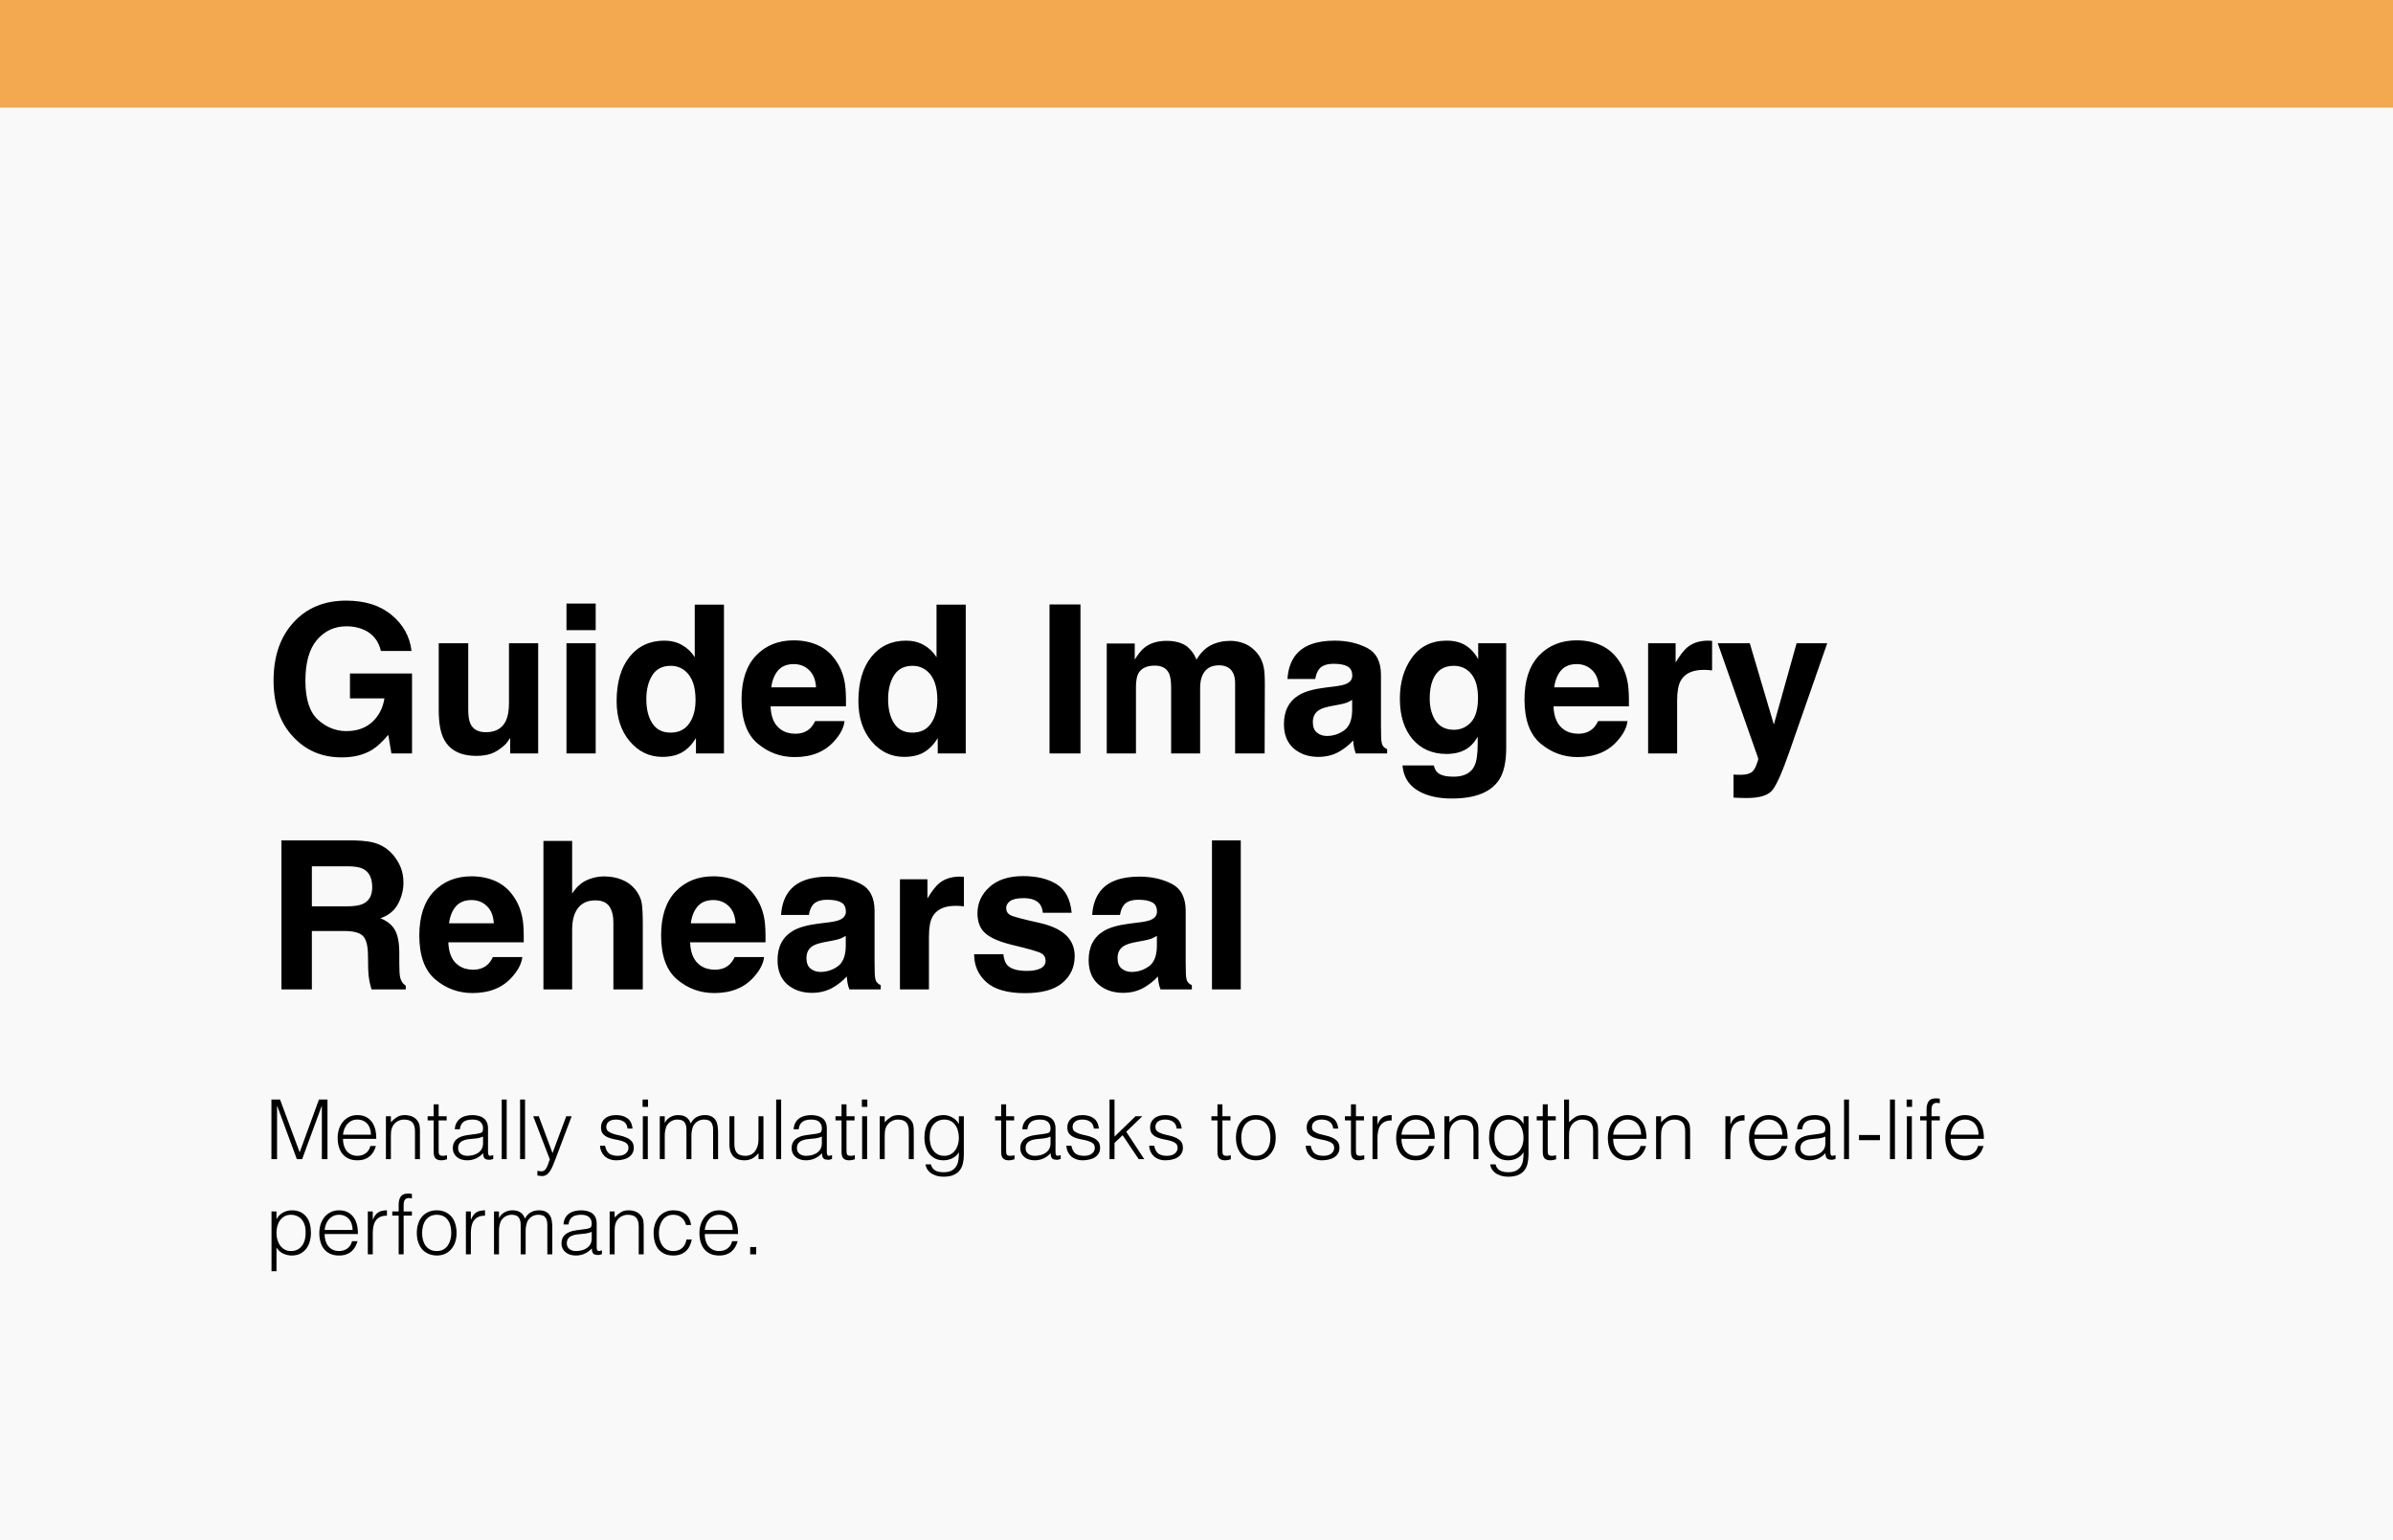
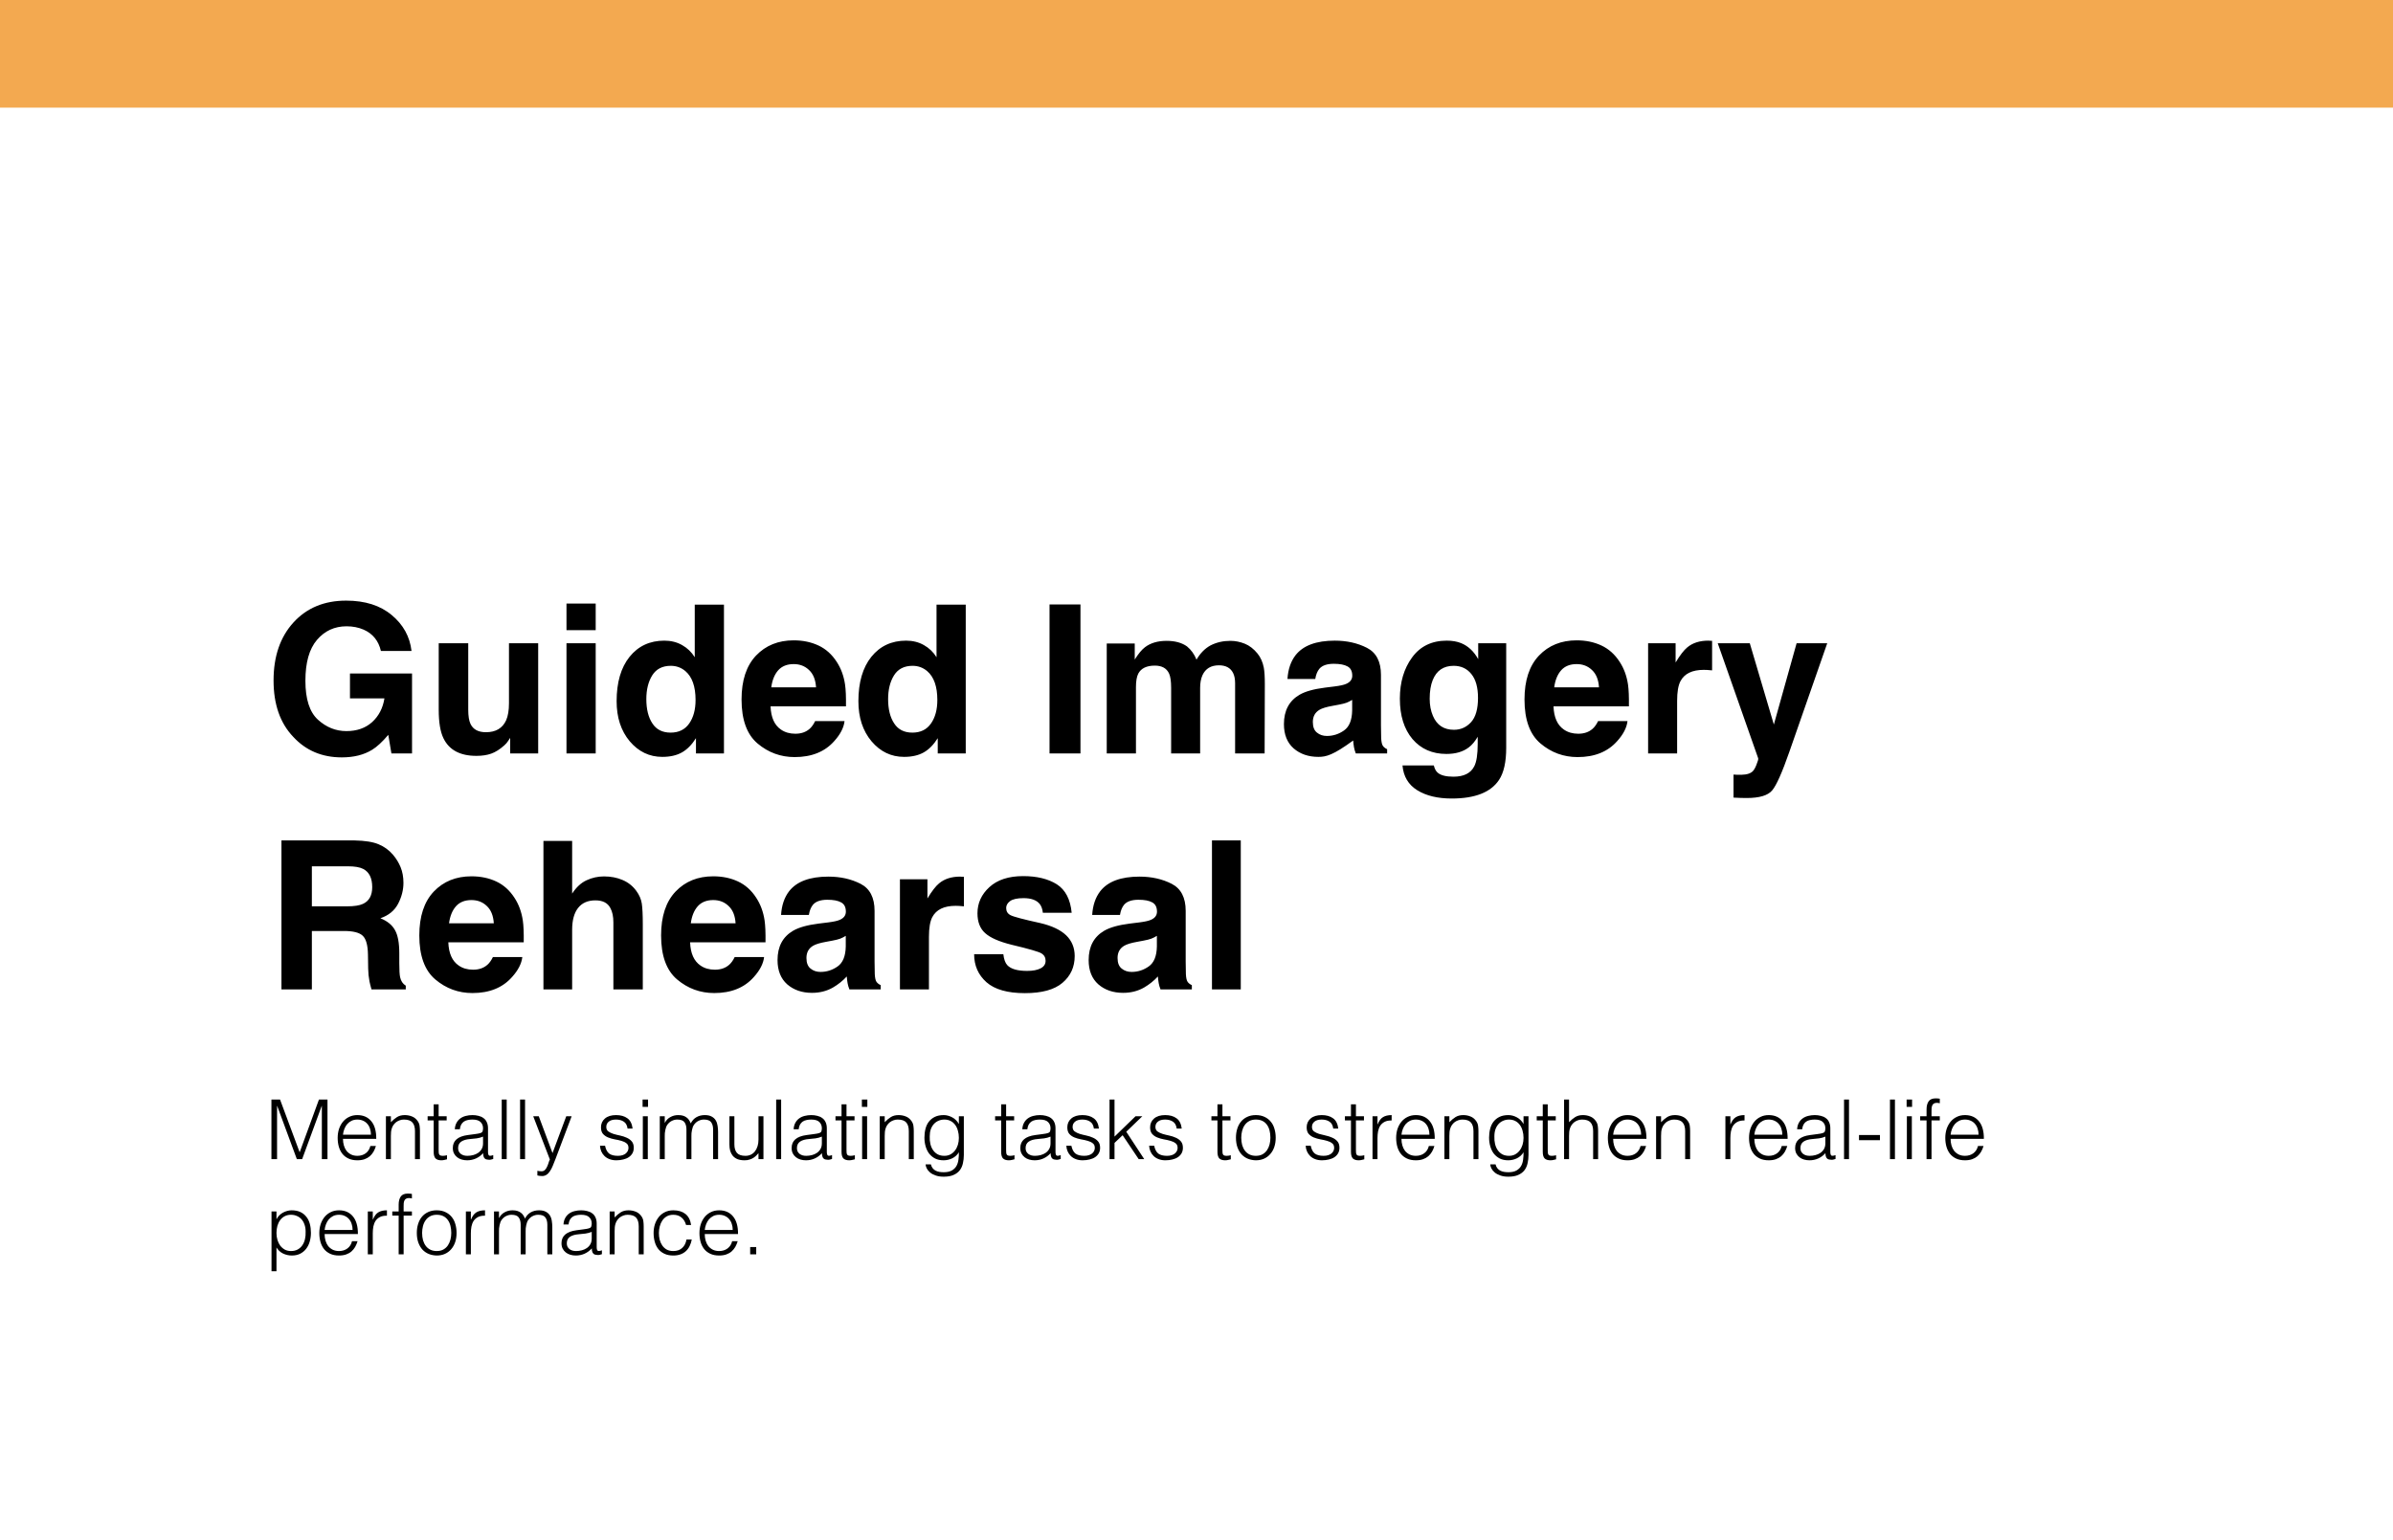
<svg xmlns="http://www.w3.org/2000/svg" width="578" height="372" viewBox="0 0 578 372" fill="none">
-   <rect width="578" height="372" fill="#F9F9F9" />
  <rect width="578" height="26" fill="#F3A950" />
-   <path d="M89.879 181.121C87.893 182.342 85.452 182.952 82.555 182.952C77.786 182.952 73.88 181.3 70.836 177.996C67.662 174.676 66.075 170.135 66.075 164.373C66.075 158.546 67.678 153.875 70.885 150.359C74.091 146.844 78.331 145.086 83.605 145.086C88.178 145.086 91.848 146.25 94.615 148.577C97.398 150.888 98.993 153.777 99.4 157.244H92.003C91.433 154.786 90.042 153.069 87.828 152.093C86.591 151.556 85.216 151.287 83.702 151.287C80.805 151.287 78.421 152.386 76.549 154.583C74.693 156.764 73.766 160.052 73.766 164.446C73.766 168.873 74.775 172.007 76.793 173.846C78.811 175.685 81.106 176.604 83.678 176.604C86.201 176.604 88.268 175.88 89.879 174.432C91.49 172.967 92.483 171.054 92.857 168.694H84.532V162.688H99.522V182H94.542L93.785 177.508C92.337 179.217 91.034 180.421 89.879 181.121ZM123.229 178.24C123.163 178.322 123.001 178.566 122.74 178.973C122.48 179.38 122.171 179.738 121.812 180.047C120.722 181.023 119.664 181.691 118.639 182.049C117.63 182.407 116.441 182.586 115.074 182.586C111.135 182.586 108.482 181.17 107.115 178.338C106.35 176.775 105.968 174.472 105.968 171.429V155.389H113.097V171.429C113.097 172.942 113.276 174.082 113.634 174.847C114.269 176.198 115.514 176.873 117.369 176.873C119.745 176.873 121.373 175.913 122.252 173.992C122.708 172.951 122.936 171.575 122.936 169.866V155.389H129.991V182H123.229V178.24ZM143.883 155.389V182H136.827V155.389H143.883ZM143.883 145.794V152.215H136.827V145.794H143.883ZM174.864 146.062V182H168.102V178.313C167.109 179.892 165.978 181.04 164.708 181.756C163.438 182.472 161.86 182.83 159.972 182.83C156.863 182.83 154.243 181.577 152.11 179.07C149.994 176.548 148.937 173.317 148.937 169.378C148.937 164.837 149.978 161.264 152.062 158.66C154.161 156.056 156.961 154.754 160.46 154.754C162.071 154.754 163.504 155.112 164.757 155.828C166.01 156.528 167.027 157.505 167.809 158.758V146.062H174.864ZM156.114 168.865C156.114 171.323 156.603 173.284 157.579 174.749C158.539 176.23 160.004 176.971 161.974 176.971C163.943 176.971 165.44 176.238 166.466 174.773C167.491 173.309 168.004 171.412 168.004 169.085C168.004 165.83 167.182 163.502 165.538 162.103C164.529 161.256 163.357 160.833 162.022 160.833C159.988 160.833 158.491 161.606 157.53 163.152C156.586 164.682 156.114 166.587 156.114 168.865ZM203.99 174.188C203.811 175.766 202.989 177.369 201.524 178.997C199.246 181.585 196.056 182.879 191.954 182.879C188.569 182.879 185.582 181.788 182.994 179.607C180.406 177.426 179.112 173.878 179.112 168.963C179.112 164.357 180.276 160.825 182.604 158.367C184.947 155.91 187.983 154.681 191.71 154.681C193.924 154.681 195.917 155.096 197.691 155.926C199.465 156.756 200.93 158.066 202.086 159.856C203.128 161.435 203.803 163.266 204.112 165.35C204.291 166.57 204.365 168.328 204.332 170.623H186.119C186.217 173.292 187.055 175.164 188.634 176.238C189.594 176.906 190.75 177.239 192.101 177.239C193.533 177.239 194.697 176.832 195.592 176.019C196.08 175.579 196.511 174.969 196.886 174.188H203.99ZM197.105 166.033C196.992 164.194 196.43 162.802 195.421 161.858C194.428 160.898 193.191 160.418 191.71 160.418C190.099 160.418 188.845 160.923 187.95 161.932C187.071 162.941 186.518 164.308 186.29 166.033H197.105ZM233.263 146.062V182H226.5V178.313C225.507 179.892 224.376 181.04 223.106 181.756C221.837 182.472 220.258 182.83 218.37 182.83C215.261 182.83 212.641 181.577 210.509 179.07C208.393 176.548 207.335 173.317 207.335 169.378C207.335 164.837 208.377 161.264 210.46 158.66C212.56 156.056 215.359 154.754 218.858 154.754C220.47 154.754 221.902 155.112 223.155 155.828C224.409 156.528 225.426 157.505 226.207 158.758V146.062H233.263ZM214.513 168.865C214.513 171.323 215.001 173.284 215.978 174.749C216.938 176.23 218.403 176.971 220.372 176.971C222.341 176.971 223.839 176.238 224.864 174.773C225.89 173.309 226.402 171.412 226.402 169.085C226.402 165.83 225.58 163.502 223.937 162.103C222.927 161.256 221.756 160.833 220.421 160.833C218.386 160.833 216.889 161.606 215.929 163.152C214.985 164.682 214.513 166.587 214.513 168.865ZM253.502 146.014H260.973V182H253.502V146.014ZM282.384 162.713C281.798 161.427 280.65 160.784 278.941 160.784C276.956 160.784 275.621 161.427 274.938 162.713C274.563 163.445 274.376 164.536 274.376 165.984V182H267.32V155.438H274.083V159.319C274.946 157.936 275.759 156.951 276.524 156.365C277.875 155.324 279.625 154.803 281.773 154.803C283.808 154.803 285.452 155.25 286.705 156.146C287.714 156.976 288.479 158.042 289 159.344C289.911 157.781 291.043 156.634 292.394 155.901C293.826 155.169 295.421 154.803 297.179 154.803C298.351 154.803 299.506 155.031 300.646 155.486C301.785 155.942 302.818 156.74 303.746 157.879C304.495 158.807 304.999 159.946 305.26 161.297C305.423 162.192 305.504 163.502 305.504 165.228L305.455 182H298.326V165.057C298.326 164.048 298.163 163.217 297.838 162.566C297.219 161.329 296.08 160.711 294.42 160.711C292.499 160.711 291.173 161.508 290.44 163.104C290.066 163.95 289.879 164.967 289.879 166.155V182H282.872V166.155C282.872 164.576 282.709 163.429 282.384 162.713ZM312.926 158.27C314.765 155.926 317.923 154.754 322.398 154.754C325.312 154.754 327.9 155.332 330.162 156.487C332.424 157.643 333.556 159.824 333.556 163.03V175.237C333.556 176.084 333.572 177.109 333.604 178.313C333.653 179.225 333.792 179.843 334.02 180.169C334.247 180.494 334.589 180.763 335.045 180.975V182H327.477C327.265 181.463 327.118 180.958 327.037 180.486C326.956 180.014 326.891 179.477 326.842 178.875C325.882 179.917 324.775 180.804 323.521 181.536C322.024 182.399 320.331 182.83 318.443 182.83C316.035 182.83 314.041 182.146 312.462 180.779C310.899 179.396 310.118 177.443 310.118 174.92C310.118 171.648 311.38 169.28 313.902 167.815C315.286 167.018 317.32 166.448 320.006 166.106L322.374 165.813C323.66 165.651 324.579 165.447 325.133 165.203C326.126 164.78 326.622 164.121 326.622 163.226C326.622 162.135 326.24 161.386 325.475 160.979C324.726 160.556 323.619 160.345 322.154 160.345C320.51 160.345 319.347 160.752 318.663 161.565C318.175 162.168 317.849 162.981 317.687 164.007H310.973C311.119 161.679 311.77 159.767 312.926 158.27ZM318.102 176.971C318.753 177.508 319.55 177.776 320.494 177.776C321.992 177.776 323.367 177.337 324.62 176.458C325.89 175.579 326.549 173.976 326.598 171.648V169.061C326.158 169.337 325.711 169.565 325.255 169.744C324.815 169.907 324.205 170.062 323.424 170.208L321.861 170.501C320.396 170.761 319.347 171.079 318.712 171.453C317.638 172.088 317.101 173.073 317.101 174.407C317.101 175.595 317.434 176.45 318.102 176.971ZM347.276 186.663C348.025 187.298 349.286 187.615 351.061 187.615C353.567 187.615 355.243 186.777 356.09 185.101C356.643 184.026 356.92 182.22 356.92 179.681V177.972C356.253 179.111 355.536 179.965 354.771 180.535C353.388 181.593 351.59 182.122 349.376 182.122C345.958 182.122 343.224 180.926 341.173 178.533C339.138 176.124 338.121 172.869 338.121 168.768C338.121 164.812 339.106 161.492 341.075 158.807C343.045 156.105 345.836 154.754 349.449 154.754C350.784 154.754 351.948 154.957 352.94 155.364C354.633 156.064 356 157.35 357.042 159.222V155.389H363.805V180.633C363.805 184.067 363.227 186.655 362.071 188.396C360.086 191.391 356.277 192.889 350.646 192.889C347.244 192.889 344.469 192.221 342.32 190.887C340.172 189.552 338.984 187.558 338.756 184.905H346.324C346.52 185.719 346.837 186.305 347.276 186.663ZM346.104 172.918C347.049 175.164 348.741 176.287 351.183 176.287C352.81 176.287 354.186 175.677 355.309 174.456C356.432 173.219 356.993 171.258 356.993 168.572C356.993 166.049 356.456 164.129 355.382 162.811C354.324 161.492 352.9 160.833 351.109 160.833C348.668 160.833 346.983 161.98 346.056 164.275C345.567 165.496 345.323 167.002 345.323 168.792C345.323 170.338 345.584 171.714 346.104 172.918ZM393.102 174.188C392.923 175.766 392.101 177.369 390.636 178.997C388.357 181.585 385.167 182.879 381.065 182.879C377.68 182.879 374.693 181.788 372.105 179.607C369.518 177.426 368.224 173.878 368.224 168.963C368.224 164.357 369.387 160.825 371.715 158.367C374.059 155.91 377.094 154.681 380.821 154.681C383.035 154.681 385.029 155.096 386.803 155.926C388.577 156.756 390.042 158.066 391.197 159.856C392.239 161.435 392.914 163.266 393.224 165.35C393.403 166.57 393.476 168.328 393.443 170.623H375.23C375.328 173.292 376.166 175.164 377.745 176.238C378.705 176.906 379.861 177.239 381.212 177.239C382.644 177.239 383.808 176.832 384.703 176.019C385.191 175.579 385.623 174.969 385.997 174.188H393.102ZM386.217 166.033C386.103 164.194 385.541 162.802 384.532 161.858C383.539 160.898 382.302 160.418 380.821 160.418C379.21 160.418 377.957 160.923 377.062 161.932C376.183 162.941 375.629 164.308 375.401 166.033H386.217ZM411.534 161.81C408.735 161.81 406.855 162.721 405.895 164.544C405.357 165.569 405.089 167.148 405.089 169.28V182H398.082V155.389H404.723V160.027C405.797 158.253 406.733 157.041 407.53 156.39C408.832 155.299 410.525 154.754 412.608 154.754C412.739 154.754 412.844 154.762 412.926 154.778C413.023 154.778 413.227 154.786 413.536 154.803V161.932C413.097 161.883 412.706 161.85 412.364 161.834C412.022 161.818 411.746 161.81 411.534 161.81ZM428.453 175.018L433.946 155.389H441.344L432.213 181.561C430.455 186.606 429.063 189.731 428.038 190.936C427.013 192.156 424.962 192.767 421.886 192.767C421.267 192.767 420.771 192.758 420.396 192.742C420.022 192.742 419.461 192.718 418.712 192.669V187.103L419.591 187.151C420.274 187.184 420.925 187.16 421.544 187.078C422.162 186.997 422.683 186.81 423.106 186.517C423.513 186.24 423.888 185.662 424.229 184.783C424.588 183.904 424.734 183.367 424.669 183.172L414.903 155.389H422.643L428.453 175.018ZM83.092 224.889H75.328V239H67.98V203.014H85.631C88.154 203.062 90.091 203.372 91.441 203.941C92.809 204.511 93.964 205.349 94.908 206.456C95.689 207.368 96.308 208.377 96.764 209.483C97.219 210.59 97.447 211.852 97.447 213.268C97.447 214.977 97.016 216.661 96.153 218.321C95.291 219.965 93.867 221.129 91.881 221.812C93.541 222.48 94.713 223.432 95.397 224.669C96.096 225.89 96.446 227.761 96.446 230.284V232.701C96.446 234.345 96.511 235.46 96.642 236.046C96.837 236.974 97.293 237.657 98.009 238.097V239H89.732C89.505 238.202 89.342 237.56 89.244 237.071C89.049 236.062 88.943 235.029 88.927 233.971L88.878 230.626C88.845 228.331 88.422 226.801 87.608 226.036C86.811 225.271 85.305 224.889 83.092 224.889ZM87.657 218.346C89.155 217.662 89.903 216.311 89.903 214.293C89.903 212.112 89.179 210.647 87.731 209.898C86.917 209.475 85.696 209.264 84.068 209.264H75.328V218.932H83.849C85.541 218.932 86.811 218.736 87.657 218.346ZM126.158 231.188C125.979 232.766 125.157 234.369 123.692 235.997C121.414 238.585 118.224 239.879 114.122 239.879C110.737 239.879 107.75 238.788 105.162 236.607C102.574 234.426 101.28 230.878 101.28 225.963C101.28 221.357 102.444 217.825 104.771 215.367C107.115 212.91 110.151 211.681 113.878 211.681C116.091 211.681 118.085 212.096 119.859 212.926C121.633 213.756 123.098 215.066 124.254 216.856C125.296 218.435 125.971 220.266 126.28 222.35C126.459 223.57 126.533 225.328 126.5 227.623H108.287C108.385 230.292 109.223 232.164 110.802 233.238C111.762 233.906 112.918 234.239 114.269 234.239C115.701 234.239 116.865 233.832 117.76 233.019C118.248 232.579 118.679 231.969 119.054 231.188H126.158ZM119.273 223.033C119.16 221.194 118.598 219.802 117.589 218.858C116.596 217.898 115.359 217.418 113.878 217.418C112.267 217.418 111.013 217.923 110.118 218.932C109.239 219.941 108.686 221.308 108.458 223.033H119.273ZM155.26 223.375V239H148.155V222.813C148.155 221.381 147.911 220.226 147.423 219.347C146.788 218.11 145.584 217.491 143.81 217.491C141.97 217.491 140.571 218.11 139.61 219.347C138.666 220.567 138.194 222.317 138.194 224.596V239H131.261V203.136H138.194V215.855C139.203 214.309 140.367 213.235 141.686 212.633C143.02 212.014 144.42 211.705 145.885 211.705C147.529 211.705 149.018 211.99 150.353 212.56C151.703 213.129 152.81 214 153.673 215.172C154.405 216.165 154.853 217.19 155.016 218.248C155.178 219.29 155.26 220.999 155.26 223.375ZM184.557 231.188C184.378 232.766 183.556 234.369 182.091 235.997C179.812 238.585 176.622 239.879 172.521 239.879C169.135 239.879 166.148 238.788 163.561 236.607C160.973 234.426 159.679 230.878 159.679 225.963C159.679 221.357 160.842 217.825 163.17 215.367C165.514 212.91 168.549 211.681 172.276 211.681C174.49 211.681 176.484 212.096 178.258 212.926C180.032 213.756 181.497 215.066 182.652 216.856C183.694 218.435 184.369 220.266 184.679 222.35C184.858 223.57 184.931 225.328 184.898 227.623H166.686C166.783 230.292 167.621 232.164 169.2 233.238C170.16 233.906 171.316 234.239 172.667 234.239C174.099 234.239 175.263 233.832 176.158 233.019C176.646 232.579 177.078 231.969 177.452 231.188H184.557ZM177.672 223.033C177.558 221.194 176.996 219.802 175.987 218.858C174.994 217.898 173.757 217.418 172.276 217.418C170.665 217.418 169.412 217.923 168.517 218.932C167.638 219.941 167.084 221.308 166.856 223.033H177.672ZM190.611 215.27C192.451 212.926 195.608 211.754 200.084 211.754C202.997 211.754 205.585 212.332 207.848 213.487C210.11 214.643 211.241 216.824 211.241 220.03V232.237C211.241 233.084 211.257 234.109 211.29 235.313C211.339 236.225 211.477 236.843 211.705 237.169C211.933 237.494 212.275 237.763 212.73 237.975V239H205.162C204.951 238.463 204.804 237.958 204.723 237.486C204.641 237.014 204.576 236.477 204.527 235.875C203.567 236.917 202.46 237.804 201.207 238.536C199.71 239.399 198.017 239.83 196.129 239.83C193.72 239.83 191.726 239.146 190.147 237.779C188.585 236.396 187.804 234.443 187.804 231.92C187.804 228.648 189.065 226.28 191.588 224.815C192.971 224.018 195.006 223.448 197.691 223.106L200.06 222.813C201.345 222.651 202.265 222.447 202.818 222.203C203.811 221.78 204.308 221.121 204.308 220.226C204.308 219.135 203.925 218.386 203.16 217.979C202.411 217.556 201.305 217.345 199.84 217.345C198.196 217.345 197.032 217.752 196.349 218.565C195.86 219.168 195.535 219.981 195.372 221.007H188.658C188.805 218.679 189.456 216.767 190.611 215.27ZM195.787 233.971C196.438 234.508 197.236 234.776 198.18 234.776C199.677 234.776 201.052 234.337 202.306 233.458C203.575 232.579 204.234 230.976 204.283 228.648V226.061C203.844 226.337 203.396 226.565 202.94 226.744C202.501 226.907 201.891 227.062 201.109 227.208L199.547 227.501C198.082 227.761 197.032 228.079 196.397 228.453C195.323 229.088 194.786 230.073 194.786 231.407C194.786 232.595 195.12 233.45 195.787 233.971ZM230.821 218.81C228.022 218.81 226.142 219.721 225.182 221.544C224.645 222.569 224.376 224.148 224.376 226.28V239H217.369V212.389H224.01V217.027C225.084 215.253 226.02 214.041 226.817 213.39C228.119 212.299 229.812 211.754 231.896 211.754C232.026 211.754 232.132 211.762 232.213 211.778C232.311 211.778 232.514 211.786 232.823 211.803V218.932C232.384 218.883 231.993 218.85 231.651 218.834C231.31 218.818 231.033 218.81 230.821 218.81ZM255.26 213.609C257.343 214.944 258.539 217.239 258.849 220.494H251.891C251.793 219.599 251.541 218.891 251.134 218.37C250.369 217.426 249.067 216.954 247.228 216.954C245.714 216.954 244.632 217.19 243.98 217.662C243.346 218.134 243.028 218.688 243.028 219.322C243.028 220.12 243.37 220.698 244.054 221.056C244.737 221.43 247.154 222.073 251.305 222.984C254.072 223.635 256.147 224.62 257.53 225.938C258.897 227.273 259.581 228.941 259.581 230.943C259.581 233.58 258.596 235.737 256.627 237.413C254.674 239.073 251.646 239.903 247.545 239.903C243.362 239.903 240.27 239.024 238.268 237.267C236.282 235.493 235.289 233.238 235.289 230.504H242.345C242.491 231.741 242.809 232.62 243.297 233.141C244.16 234.068 245.755 234.532 248.082 234.532C249.449 234.532 250.532 234.329 251.329 233.922C252.143 233.515 252.55 232.905 252.55 232.091C252.55 231.31 252.224 230.715 251.573 230.309C250.922 229.902 248.505 229.202 244.322 228.209C241.311 227.46 239.187 226.524 237.95 225.401C236.713 224.295 236.095 222.7 236.095 220.616C236.095 218.159 237.055 216.051 238.976 214.293C240.912 212.519 243.631 211.632 247.13 211.632C250.45 211.632 253.16 212.291 255.26 213.609ZM265.758 215.27C267.597 212.926 270.755 211.754 275.23 211.754C278.144 211.754 280.732 212.332 282.994 213.487C285.257 214.643 286.388 216.824 286.388 220.03V232.237C286.388 233.084 286.404 234.109 286.437 235.313C286.485 236.225 286.624 236.843 286.852 237.169C287.079 237.494 287.421 237.763 287.877 237.975V239H280.309C280.097 238.463 279.951 237.958 279.869 237.486C279.788 237.014 279.723 236.477 279.674 235.875C278.714 236.917 277.607 237.804 276.354 238.536C274.856 239.399 273.163 239.83 271.275 239.83C268.867 239.83 266.873 239.146 265.294 237.779C263.731 236.396 262.95 234.443 262.95 231.92C262.95 228.648 264.212 226.28 266.734 224.815C268.118 224.018 270.152 223.448 272.838 223.106L275.206 222.813C276.492 222.651 277.411 222.447 277.965 222.203C278.958 221.78 279.454 221.121 279.454 220.226C279.454 219.135 279.072 218.386 278.307 217.979C277.558 217.556 276.451 217.345 274.986 217.345C273.342 217.345 272.179 217.752 271.495 218.565C271.007 219.168 270.681 219.981 270.519 221.007H263.805C263.951 218.679 264.602 216.767 265.758 215.27ZM270.934 233.971C271.585 234.508 272.382 234.776 273.326 234.776C274.824 234.776 276.199 234.337 277.452 233.458C278.722 232.579 279.381 230.976 279.43 228.648V226.061C278.99 226.337 278.543 226.565 278.087 226.744C277.647 226.907 277.037 227.062 276.256 227.208L274.693 227.501C273.229 227.761 272.179 228.079 271.544 228.453C270.47 229.088 269.933 230.073 269.933 231.407C269.933 232.595 270.266 233.45 270.934 233.971ZM292.735 203.014H299.693V239H292.735V203.014Z" fill="black" />
+   <path d="M89.879 181.121C87.893 182.342 85.452 182.952 82.555 182.952C77.786 182.952 73.88 181.3 70.836 177.996C67.662 174.676 66.075 170.135 66.075 164.373C66.075 158.546 67.678 153.875 70.885 150.359C74.091 146.844 78.331 145.086 83.605 145.086C88.178 145.086 91.848 146.25 94.615 148.577C97.398 150.888 98.993 153.777 99.4 157.244H92.003C91.433 154.786 90.042 153.069 87.828 152.093C86.591 151.556 85.216 151.287 83.702 151.287C80.805 151.287 78.421 152.386 76.549 154.583C74.693 156.764 73.766 160.052 73.766 164.446C73.766 168.873 74.775 172.007 76.793 173.846C78.811 175.685 81.106 176.604 83.678 176.604C86.201 176.604 88.268 175.88 89.879 174.432C91.49 172.967 92.483 171.054 92.857 168.694H84.532V162.688H99.522V182H94.542L93.785 177.508C92.337 179.217 91.034 180.421 89.879 181.121ZM123.229 178.24C123.163 178.322 123.001 178.566 122.74 178.973C122.48 179.38 122.171 179.738 121.812 180.047C120.722 181.023 119.664 181.691 118.639 182.049C117.63 182.407 116.441 182.586 115.074 182.586C111.135 182.586 108.482 181.17 107.115 178.338C106.35 176.775 105.968 174.472 105.968 171.429V155.389H113.097V171.429C113.097 172.942 113.276 174.082 113.634 174.847C114.269 176.198 115.514 176.873 117.369 176.873C119.745 176.873 121.373 175.913 122.252 173.992C122.708 172.951 122.936 171.575 122.936 169.866V155.389H129.991V182H123.229V178.24ZM143.883 155.389V182H136.827V155.389H143.883ZM143.883 145.794V152.215H136.827V145.794H143.883ZM174.864 146.062V182H168.102V178.313C167.109 179.892 165.978 181.04 164.708 181.756C163.438 182.472 161.86 182.83 159.972 182.83C156.863 182.83 154.243 181.577 152.11 179.07C149.994 176.548 148.937 173.317 148.937 169.378C148.937 164.837 149.978 161.264 152.062 158.66C154.161 156.056 156.961 154.754 160.46 154.754C162.071 154.754 163.504 155.112 164.757 155.828C166.01 156.528 167.027 157.505 167.809 158.758V146.062H174.864ZM156.114 168.865C156.114 171.323 156.603 173.284 157.579 174.749C158.539 176.23 160.004 176.971 161.974 176.971C163.943 176.971 165.44 176.238 166.466 174.773C167.491 173.309 168.004 171.412 168.004 169.085C168.004 165.83 167.182 163.502 165.538 162.103C164.529 161.256 163.357 160.833 162.022 160.833C159.988 160.833 158.491 161.606 157.53 163.152C156.586 164.682 156.114 166.587 156.114 168.865ZM203.99 174.188C203.811 175.766 202.989 177.369 201.524 178.997C199.246 181.585 196.056 182.879 191.954 182.879C188.569 182.879 185.582 181.788 182.994 179.607C180.406 177.426 179.112 173.878 179.112 168.963C179.112 164.357 180.276 160.825 182.604 158.367C184.947 155.91 187.983 154.681 191.71 154.681C193.924 154.681 195.917 155.096 197.691 155.926C199.465 156.756 200.93 158.066 202.086 159.856C203.128 161.435 203.803 163.266 204.112 165.35C204.291 166.57 204.365 168.328 204.332 170.623H186.119C186.217 173.292 187.055 175.164 188.634 176.238C189.594 176.906 190.75 177.239 192.101 177.239C193.533 177.239 194.697 176.832 195.592 176.019C196.08 175.579 196.511 174.969 196.886 174.188H203.99ZM197.105 166.033C196.992 164.194 196.43 162.802 195.421 161.858C194.428 160.898 193.191 160.418 191.71 160.418C190.099 160.418 188.845 160.923 187.95 161.932C187.071 162.941 186.518 164.308 186.29 166.033H197.105ZM233.263 146.062V182H226.5V178.313C225.507 179.892 224.376 181.04 223.106 181.756C221.837 182.472 220.258 182.83 218.37 182.83C215.261 182.83 212.641 181.577 210.509 179.07C208.393 176.548 207.335 173.317 207.335 169.378C207.335 164.837 208.377 161.264 210.46 158.66C212.56 156.056 215.359 154.754 218.858 154.754C220.47 154.754 221.902 155.112 223.155 155.828C224.409 156.528 225.426 157.505 226.207 158.758V146.062H233.263ZM214.513 168.865C214.513 171.323 215.001 173.284 215.978 174.749C216.938 176.23 218.403 176.971 220.372 176.971C222.341 176.971 223.839 176.238 224.864 174.773C225.89 173.309 226.402 171.412 226.402 169.085C226.402 165.83 225.58 163.502 223.937 162.103C222.927 161.256 221.756 160.833 220.421 160.833C218.386 160.833 216.889 161.606 215.929 163.152C214.985 164.682 214.513 166.587 214.513 168.865ZM253.502 146.014H260.973V182H253.502V146.014ZM282.384 162.713C281.798 161.427 280.65 160.784 278.941 160.784C276.956 160.784 275.621 161.427 274.938 162.713C274.563 163.445 274.376 164.536 274.376 165.984V182H267.32V155.438H274.083V159.319C274.946 157.936 275.759 156.951 276.524 156.365C277.875 155.324 279.625 154.803 281.773 154.803C283.808 154.803 285.452 155.25 286.705 156.146C287.714 156.976 288.479 158.042 289 159.344C289.911 157.781 291.043 156.634 292.394 155.901C293.826 155.169 295.421 154.803 297.179 154.803C298.351 154.803 299.506 155.031 300.646 155.486C301.785 155.942 302.818 156.74 303.746 157.879C304.495 158.807 304.999 159.946 305.26 161.297C305.423 162.192 305.504 163.502 305.504 165.228L305.455 182H298.326V165.057C298.326 164.048 298.163 163.217 297.838 162.566C297.219 161.329 296.08 160.711 294.42 160.711C292.499 160.711 291.173 161.508 290.44 163.104C290.066 163.95 289.879 164.967 289.879 166.155V182H282.872V166.155C282.872 164.576 282.709 163.429 282.384 162.713ZM312.926 158.27C314.765 155.926 317.923 154.754 322.398 154.754C325.312 154.754 327.9 155.332 330.162 156.487C332.424 157.643 333.556 159.824 333.556 163.03V175.237C333.556 176.084 333.572 177.109 333.604 178.313C333.653 179.225 333.792 179.843 334.02 180.169C334.247 180.494 334.589 180.763 335.045 180.975V182H327.477C327.265 181.463 327.118 180.958 327.037 180.486C326.956 180.014 326.891 179.477 326.842 178.875C322.024 182.399 320.331 182.83 318.443 182.83C316.035 182.83 314.041 182.146 312.462 180.779C310.899 179.396 310.118 177.443 310.118 174.92C310.118 171.648 311.38 169.28 313.902 167.815C315.286 167.018 317.32 166.448 320.006 166.106L322.374 165.813C323.66 165.651 324.579 165.447 325.133 165.203C326.126 164.78 326.622 164.121 326.622 163.226C326.622 162.135 326.24 161.386 325.475 160.979C324.726 160.556 323.619 160.345 322.154 160.345C320.51 160.345 319.347 160.752 318.663 161.565C318.175 162.168 317.849 162.981 317.687 164.007H310.973C311.119 161.679 311.77 159.767 312.926 158.27ZM318.102 176.971C318.753 177.508 319.55 177.776 320.494 177.776C321.992 177.776 323.367 177.337 324.62 176.458C325.89 175.579 326.549 173.976 326.598 171.648V169.061C326.158 169.337 325.711 169.565 325.255 169.744C324.815 169.907 324.205 170.062 323.424 170.208L321.861 170.501C320.396 170.761 319.347 171.079 318.712 171.453C317.638 172.088 317.101 173.073 317.101 174.407C317.101 175.595 317.434 176.45 318.102 176.971ZM347.276 186.663C348.025 187.298 349.286 187.615 351.061 187.615C353.567 187.615 355.243 186.777 356.09 185.101C356.643 184.026 356.92 182.22 356.92 179.681V177.972C356.253 179.111 355.536 179.965 354.771 180.535C353.388 181.593 351.59 182.122 349.376 182.122C345.958 182.122 343.224 180.926 341.173 178.533C339.138 176.124 338.121 172.869 338.121 168.768C338.121 164.812 339.106 161.492 341.075 158.807C343.045 156.105 345.836 154.754 349.449 154.754C350.784 154.754 351.948 154.957 352.94 155.364C354.633 156.064 356 157.35 357.042 159.222V155.389H363.805V180.633C363.805 184.067 363.227 186.655 362.071 188.396C360.086 191.391 356.277 192.889 350.646 192.889C347.244 192.889 344.469 192.221 342.32 190.887C340.172 189.552 338.984 187.558 338.756 184.905H346.324C346.52 185.719 346.837 186.305 347.276 186.663ZM346.104 172.918C347.049 175.164 348.741 176.287 351.183 176.287C352.81 176.287 354.186 175.677 355.309 174.456C356.432 173.219 356.993 171.258 356.993 168.572C356.993 166.049 356.456 164.129 355.382 162.811C354.324 161.492 352.9 160.833 351.109 160.833C348.668 160.833 346.983 161.98 346.056 164.275C345.567 165.496 345.323 167.002 345.323 168.792C345.323 170.338 345.584 171.714 346.104 172.918ZM393.102 174.188C392.923 175.766 392.101 177.369 390.636 178.997C388.357 181.585 385.167 182.879 381.065 182.879C377.68 182.879 374.693 181.788 372.105 179.607C369.518 177.426 368.224 173.878 368.224 168.963C368.224 164.357 369.387 160.825 371.715 158.367C374.059 155.91 377.094 154.681 380.821 154.681C383.035 154.681 385.029 155.096 386.803 155.926C388.577 156.756 390.042 158.066 391.197 159.856C392.239 161.435 392.914 163.266 393.224 165.35C393.403 166.57 393.476 168.328 393.443 170.623H375.23C375.328 173.292 376.166 175.164 377.745 176.238C378.705 176.906 379.861 177.239 381.212 177.239C382.644 177.239 383.808 176.832 384.703 176.019C385.191 175.579 385.623 174.969 385.997 174.188H393.102ZM386.217 166.033C386.103 164.194 385.541 162.802 384.532 161.858C383.539 160.898 382.302 160.418 380.821 160.418C379.21 160.418 377.957 160.923 377.062 161.932C376.183 162.941 375.629 164.308 375.401 166.033H386.217ZM411.534 161.81C408.735 161.81 406.855 162.721 405.895 164.544C405.357 165.569 405.089 167.148 405.089 169.28V182H398.082V155.389H404.723V160.027C405.797 158.253 406.733 157.041 407.53 156.39C408.832 155.299 410.525 154.754 412.608 154.754C412.739 154.754 412.844 154.762 412.926 154.778C413.023 154.778 413.227 154.786 413.536 154.803V161.932C413.097 161.883 412.706 161.85 412.364 161.834C412.022 161.818 411.746 161.81 411.534 161.81ZM428.453 175.018L433.946 155.389H441.344L432.213 181.561C430.455 186.606 429.063 189.731 428.038 190.936C427.013 192.156 424.962 192.767 421.886 192.767C421.267 192.767 420.771 192.758 420.396 192.742C420.022 192.742 419.461 192.718 418.712 192.669V187.103L419.591 187.151C420.274 187.184 420.925 187.16 421.544 187.078C422.162 186.997 422.683 186.81 423.106 186.517C423.513 186.24 423.888 185.662 424.229 184.783C424.588 183.904 424.734 183.367 424.669 183.172L414.903 155.389H422.643L428.453 175.018ZM83.092 224.889H75.328V239H67.98V203.014H85.631C88.154 203.062 90.091 203.372 91.441 203.941C92.809 204.511 93.964 205.349 94.908 206.456C95.689 207.368 96.308 208.377 96.764 209.483C97.219 210.59 97.447 211.852 97.447 213.268C97.447 214.977 97.016 216.661 96.153 218.321C95.291 219.965 93.867 221.129 91.881 221.812C93.541 222.48 94.713 223.432 95.397 224.669C96.096 225.89 96.446 227.761 96.446 230.284V232.701C96.446 234.345 96.511 235.46 96.642 236.046C96.837 236.974 97.293 237.657 98.009 238.097V239H89.732C89.505 238.202 89.342 237.56 89.244 237.071C89.049 236.062 88.943 235.029 88.927 233.971L88.878 230.626C88.845 228.331 88.422 226.801 87.608 226.036C86.811 225.271 85.305 224.889 83.092 224.889ZM87.657 218.346C89.155 217.662 89.903 216.311 89.903 214.293C89.903 212.112 89.179 210.647 87.731 209.898C86.917 209.475 85.696 209.264 84.068 209.264H75.328V218.932H83.849C85.541 218.932 86.811 218.736 87.657 218.346ZM126.158 231.188C125.979 232.766 125.157 234.369 123.692 235.997C121.414 238.585 118.224 239.879 114.122 239.879C110.737 239.879 107.75 238.788 105.162 236.607C102.574 234.426 101.28 230.878 101.28 225.963C101.28 221.357 102.444 217.825 104.771 215.367C107.115 212.91 110.151 211.681 113.878 211.681C116.091 211.681 118.085 212.096 119.859 212.926C121.633 213.756 123.098 215.066 124.254 216.856C125.296 218.435 125.971 220.266 126.28 222.35C126.459 223.57 126.533 225.328 126.5 227.623H108.287C108.385 230.292 109.223 232.164 110.802 233.238C111.762 233.906 112.918 234.239 114.269 234.239C115.701 234.239 116.865 233.832 117.76 233.019C118.248 232.579 118.679 231.969 119.054 231.188H126.158ZM119.273 223.033C119.16 221.194 118.598 219.802 117.589 218.858C116.596 217.898 115.359 217.418 113.878 217.418C112.267 217.418 111.013 217.923 110.118 218.932C109.239 219.941 108.686 221.308 108.458 223.033H119.273ZM155.26 223.375V239H148.155V222.813C148.155 221.381 147.911 220.226 147.423 219.347C146.788 218.11 145.584 217.491 143.81 217.491C141.97 217.491 140.571 218.11 139.61 219.347C138.666 220.567 138.194 222.317 138.194 224.596V239H131.261V203.136H138.194V215.855C139.203 214.309 140.367 213.235 141.686 212.633C143.02 212.014 144.42 211.705 145.885 211.705C147.529 211.705 149.018 211.99 150.353 212.56C151.703 213.129 152.81 214 153.673 215.172C154.405 216.165 154.853 217.19 155.016 218.248C155.178 219.29 155.26 220.999 155.26 223.375ZM184.557 231.188C184.378 232.766 183.556 234.369 182.091 235.997C179.812 238.585 176.622 239.879 172.521 239.879C169.135 239.879 166.148 238.788 163.561 236.607C160.973 234.426 159.679 230.878 159.679 225.963C159.679 221.357 160.842 217.825 163.17 215.367C165.514 212.91 168.549 211.681 172.276 211.681C174.49 211.681 176.484 212.096 178.258 212.926C180.032 213.756 181.497 215.066 182.652 216.856C183.694 218.435 184.369 220.266 184.679 222.35C184.858 223.57 184.931 225.328 184.898 227.623H166.686C166.783 230.292 167.621 232.164 169.2 233.238C170.16 233.906 171.316 234.239 172.667 234.239C174.099 234.239 175.263 233.832 176.158 233.019C176.646 232.579 177.078 231.969 177.452 231.188H184.557ZM177.672 223.033C177.558 221.194 176.996 219.802 175.987 218.858C174.994 217.898 173.757 217.418 172.276 217.418C170.665 217.418 169.412 217.923 168.517 218.932C167.638 219.941 167.084 221.308 166.856 223.033H177.672ZM190.611 215.27C192.451 212.926 195.608 211.754 200.084 211.754C202.997 211.754 205.585 212.332 207.848 213.487C210.11 214.643 211.241 216.824 211.241 220.03V232.237C211.241 233.084 211.257 234.109 211.29 235.313C211.339 236.225 211.477 236.843 211.705 237.169C211.933 237.494 212.275 237.763 212.73 237.975V239H205.162C204.951 238.463 204.804 237.958 204.723 237.486C204.641 237.014 204.576 236.477 204.527 235.875C203.567 236.917 202.46 237.804 201.207 238.536C199.71 239.399 198.017 239.83 196.129 239.83C193.72 239.83 191.726 239.146 190.147 237.779C188.585 236.396 187.804 234.443 187.804 231.92C187.804 228.648 189.065 226.28 191.588 224.815C192.971 224.018 195.006 223.448 197.691 223.106L200.06 222.813C201.345 222.651 202.265 222.447 202.818 222.203C203.811 221.78 204.308 221.121 204.308 220.226C204.308 219.135 203.925 218.386 203.16 217.979C202.411 217.556 201.305 217.345 199.84 217.345C198.196 217.345 197.032 217.752 196.349 218.565C195.86 219.168 195.535 219.981 195.372 221.007H188.658C188.805 218.679 189.456 216.767 190.611 215.27ZM195.787 233.971C196.438 234.508 197.236 234.776 198.18 234.776C199.677 234.776 201.052 234.337 202.306 233.458C203.575 232.579 204.234 230.976 204.283 228.648V226.061C203.844 226.337 203.396 226.565 202.94 226.744C202.501 226.907 201.891 227.062 201.109 227.208L199.547 227.501C198.082 227.761 197.032 228.079 196.397 228.453C195.323 229.088 194.786 230.073 194.786 231.407C194.786 232.595 195.12 233.45 195.787 233.971ZM230.821 218.81C228.022 218.81 226.142 219.721 225.182 221.544C224.645 222.569 224.376 224.148 224.376 226.28V239H217.369V212.389H224.01V217.027C225.084 215.253 226.02 214.041 226.817 213.39C228.119 212.299 229.812 211.754 231.896 211.754C232.026 211.754 232.132 211.762 232.213 211.778C232.311 211.778 232.514 211.786 232.823 211.803V218.932C232.384 218.883 231.993 218.85 231.651 218.834C231.31 218.818 231.033 218.81 230.821 218.81ZM255.26 213.609C257.343 214.944 258.539 217.239 258.849 220.494H251.891C251.793 219.599 251.541 218.891 251.134 218.37C250.369 217.426 249.067 216.954 247.228 216.954C245.714 216.954 244.632 217.19 243.98 217.662C243.346 218.134 243.028 218.688 243.028 219.322C243.028 220.12 243.37 220.698 244.054 221.056C244.737 221.43 247.154 222.073 251.305 222.984C254.072 223.635 256.147 224.62 257.53 225.938C258.897 227.273 259.581 228.941 259.581 230.943C259.581 233.58 258.596 235.737 256.627 237.413C254.674 239.073 251.646 239.903 247.545 239.903C243.362 239.903 240.27 239.024 238.268 237.267C236.282 235.493 235.289 233.238 235.289 230.504H242.345C242.491 231.741 242.809 232.62 243.297 233.141C244.16 234.068 245.755 234.532 248.082 234.532C249.449 234.532 250.532 234.329 251.329 233.922C252.143 233.515 252.55 232.905 252.55 232.091C252.55 231.31 252.224 230.715 251.573 230.309C250.922 229.902 248.505 229.202 244.322 228.209C241.311 227.46 239.187 226.524 237.95 225.401C236.713 224.295 236.095 222.7 236.095 220.616C236.095 218.159 237.055 216.051 238.976 214.293C240.912 212.519 243.631 211.632 247.13 211.632C250.45 211.632 253.16 212.291 255.26 213.609ZM265.758 215.27C267.597 212.926 270.755 211.754 275.23 211.754C278.144 211.754 280.732 212.332 282.994 213.487C285.257 214.643 286.388 216.824 286.388 220.03V232.237C286.388 233.084 286.404 234.109 286.437 235.313C286.485 236.225 286.624 236.843 286.852 237.169C287.079 237.494 287.421 237.763 287.877 237.975V239H280.309C280.097 238.463 279.951 237.958 279.869 237.486C279.788 237.014 279.723 236.477 279.674 235.875C278.714 236.917 277.607 237.804 276.354 238.536C274.856 239.399 273.163 239.83 271.275 239.83C268.867 239.83 266.873 239.146 265.294 237.779C263.731 236.396 262.95 234.443 262.95 231.92C262.95 228.648 264.212 226.28 266.734 224.815C268.118 224.018 270.152 223.448 272.838 223.106L275.206 222.813C276.492 222.651 277.411 222.447 277.965 222.203C278.958 221.78 279.454 221.121 279.454 220.226C279.454 219.135 279.072 218.386 278.307 217.979C277.558 217.556 276.451 217.345 274.986 217.345C273.342 217.345 272.179 217.752 271.495 218.565C271.007 219.168 270.681 219.981 270.519 221.007H263.805C263.951 218.679 264.602 216.767 265.758 215.27ZM270.934 233.971C271.585 234.508 272.382 234.776 273.326 234.776C274.824 234.776 276.199 234.337 277.452 233.458C278.722 232.579 279.381 230.976 279.43 228.648V226.061C278.99 226.337 278.543 226.565 278.087 226.744C277.647 226.907 277.037 227.062 276.256 227.208L274.693 227.501C273.229 227.761 272.179 228.079 271.544 228.453C270.47 229.088 269.933 230.073 269.933 231.407C269.933 232.595 270.266 233.45 270.934 233.971ZM292.735 203.014H299.693V239H292.735V203.014Z" fill="black" />
  <path d="M65.56 280V265.6H67.64L72.36 278.3H72.4L77.04 265.6H79.1V280H77.74V267.16H77.7L72.98 280H71.7L66.96 267.16H66.92V280H65.56ZM89.6 274.1C89.6 273.593 89.527 273.12 89.38 272.68C89.247 272.227 89.04 271.84 88.76 271.52C88.493 271.187 88.153 270.927 87.74 270.74C87.327 270.54 86.853 270.44 86.32 270.44C85.787 270.44 85.314 270.54 84.9 270.74C84.5 270.94 84.153 271.207 83.86 271.54C83.58 271.873 83.353 272.26 83.18 272.7C83.007 273.14 82.894 273.607 82.84 274.1H89.6ZM82.84 275.1C82.84 275.66 82.913 276.193 83.06 276.7C83.207 277.193 83.42 277.627 83.7 278C83.993 278.36 84.36 278.653 84.8 278.88C85.24 279.093 85.747 279.2 86.32 279.2C87.107 279.2 87.78 278.993 88.34 278.58C88.9 278.167 89.273 277.58 89.46 276.82H90.8C90.653 277.313 90.46 277.773 90.22 278.2C89.98 278.613 89.68 278.98 89.32 279.3C88.96 279.607 88.534 279.847 88.04 280.02C87.547 280.193 86.974 280.28 86.32 280.28C85.493 280.28 84.78 280.14 84.18 279.86C83.58 279.58 83.087 279.2 82.7 278.72C82.314 278.227 82.027 277.653 81.84 277C81.653 276.333 81.56 275.62 81.56 274.86C81.56 274.1 81.667 273.387 81.88 272.72C82.107 272.053 82.42 271.473 82.82 270.98C83.234 270.473 83.734 270.08 84.32 269.8C84.907 269.507 85.573 269.36 86.32 269.36C87.747 269.36 88.867 269.853 89.68 270.84C90.493 271.813 90.894 273.233 90.88 275.1H82.84ZM94.413 280H93.213V269.64H94.413V271.08C94.893 270.573 95.387 270.16 95.893 269.84C96.413 269.52 97.033 269.36 97.753 269.36C98.393 269.36 98.987 269.473 99.533 269.7C100.08 269.913 100.54 270.293 100.913 270.84C101.167 271.213 101.313 271.6 101.353 272C101.407 272.387 101.433 272.793 101.433 273.22V280H100.233V273.24C100.233 272.307 100.027 271.607 99.613 271.14C99.2 270.673 98.513 270.44 97.553 270.44C97.18 270.44 96.84 270.5 96.533 270.62C96.227 270.727 95.947 270.873 95.693 271.06C95.453 271.247 95.247 271.46 95.073 271.7C94.9 271.94 94.767 272.193 94.673 272.46C94.553 272.793 94.48 273.113 94.453 273.42C94.427 273.727 94.413 274.06 94.413 274.42V280ZM107.967 280.04C107.82 280.067 107.627 280.113 107.387 280.18C107.147 280.247 106.88 280.28 106.587 280.28C105.987 280.28 105.527 280.133 105.207 279.84C104.9 279.533 104.747 278.993 104.747 278.22V270.64H103.287V269.64H104.747V266.76H105.947V269.64H107.887V270.64H105.947V277.74C105.947 277.993 105.953 278.213 105.967 278.4C105.98 278.587 106.02 278.74 106.087 278.86C106.153 278.98 106.253 279.067 106.387 279.12C106.533 279.173 106.733 279.2 106.987 279.2C107.147 279.2 107.307 279.187 107.467 279.16C107.64 279.133 107.807 279.1 107.967 279.06V280.04ZM116.673 274.56C116.166 274.773 115.653 274.913 115.133 274.98C114.613 275.047 114.093 275.1 113.573 275.14C112.653 275.207 111.933 275.413 111.413 275.76C110.906 276.107 110.653 276.633 110.653 277.34C110.653 277.66 110.713 277.94 110.833 278.18C110.966 278.407 111.133 278.6 111.333 278.76C111.546 278.907 111.786 279.02 112.053 279.1C112.333 279.167 112.613 279.2 112.893 279.2C113.373 279.2 113.84 279.14 114.293 279.02C114.746 278.9 115.146 278.72 115.493 278.48C115.853 278.227 116.14 277.913 116.353 277.54C116.566 277.153 116.673 276.7 116.673 276.18V274.56ZM114.653 273.96C114.88 273.933 115.146 273.893 115.453 273.84C115.773 273.787 116.033 273.713 116.233 273.62C116.433 273.527 116.553 273.373 116.593 273.16C116.646 272.933 116.673 272.727 116.673 272.54C116.673 271.927 116.473 271.427 116.073 271.04C115.686 270.64 115.026 270.44 114.093 270.44C113.68 270.44 113.3 270.48 112.953 270.56C112.606 270.627 112.3 270.753 112.033 270.94C111.78 271.113 111.566 271.353 111.393 271.66C111.233 271.953 111.126 272.327 111.073 272.78H109.853C109.893 272.167 110.033 271.647 110.273 271.22C110.513 270.78 110.82 270.427 111.193 270.16C111.58 269.88 112.02 269.68 112.513 269.56C113.02 269.427 113.553 269.36 114.113 269.36C114.633 269.36 115.12 269.42 115.573 269.54C116.04 269.647 116.44 269.827 116.773 270.08C117.12 270.32 117.386 270.647 117.573 271.06C117.773 271.473 117.873 271.98 117.873 272.58V278.22C117.873 278.687 117.953 278.987 118.113 279.12C118.286 279.24 118.626 279.207 119.133 279.02V279.96C119.04 279.987 118.9 280.027 118.713 280.08C118.54 280.133 118.366 280.16 118.193 280.16C118.006 280.16 117.826 280.14 117.653 280.1C117.453 280.073 117.293 280.013 117.173 279.92C117.053 279.813 116.953 279.693 116.873 279.56C116.806 279.413 116.76 279.26 116.733 279.1C116.706 278.927 116.693 278.747 116.693 278.56C116.186 279.12 115.606 279.547 114.953 279.84C114.3 280.133 113.593 280.28 112.833 280.28C112.38 280.28 111.94 280.22 111.513 280.1C111.1 279.98 110.733 279.793 110.413 279.54C110.093 279.287 109.84 278.98 109.653 278.62C109.466 278.247 109.373 277.807 109.373 277.3C109.373 275.54 110.58 274.5 112.993 274.18L114.653 273.96ZM121.186 280V265.6H122.386V280H121.186ZM125.62 280V265.6H126.82V280H125.62ZM129.794 282.82C129.954 282.847 130.114 282.873 130.274 282.9C130.447 282.927 130.62 282.94 130.794 282.94C131.127 282.94 131.4 282.833 131.614 282.62C131.827 282.407 132 282.147 132.134 281.84C132.28 281.547 132.4 281.233 132.494 280.9C132.587 280.58 132.694 280.307 132.814 280.08L128.794 269.64H130.134L133.454 278.54L136.774 269.64H138.074L134.214 279.86C133.974 280.513 133.74 281.1 133.514 281.62C133.3 282.14 133.067 282.58 132.814 282.94C132.574 283.313 132.3 283.593 131.994 283.78C131.7 283.98 131.347 284.08 130.934 284.08C130.72 284.08 130.514 284.067 130.314 284.04C130.127 284.013 129.954 283.98 129.794 283.94V282.82ZM146.14 276.76C146.327 277.653 146.66 278.287 147.14 278.66C147.633 279.02 148.333 279.2 149.24 279.2C149.68 279.2 150.06 279.147 150.38 279.04C150.7 278.933 150.96 278.793 151.16 278.62C151.373 278.433 151.533 278.227 151.64 278C151.747 277.773 151.8 277.533 151.8 277.28C151.8 276.773 151.633 276.4 151.3 276.16C150.98 275.907 150.573 275.713 150.08 275.58C149.587 275.433 149.053 275.313 148.48 275.22C147.907 275.113 147.373 274.96 146.88 274.76C146.387 274.56 145.973 274.273 145.64 273.9C145.32 273.527 145.16 273 145.16 272.32C145.16 271.453 145.473 270.747 146.1 270.2C146.74 269.64 147.64 269.36 148.8 269.36C149.92 269.36 150.827 269.613 151.52 270.12C152.227 270.613 152.653 271.447 152.8 272.62H151.58C151.473 271.82 151.167 271.26 150.66 270.94C150.167 270.607 149.54 270.44 148.78 270.44C148.02 270.44 147.44 270.607 147.04 270.94C146.64 271.26 146.44 271.687 146.44 272.22C146.44 272.687 146.6 273.047 146.92 273.3C147.253 273.54 147.667 273.74 148.16 273.9C148.653 274.047 149.187 274.18 149.76 274.3C150.333 274.42 150.867 274.593 151.36 274.82C151.853 275.033 152.26 275.327 152.58 275.7C152.913 276.073 153.08 276.593 153.08 277.26C153.08 277.753 152.973 278.193 152.76 278.58C152.547 278.953 152.253 279.267 151.88 279.52C151.507 279.773 151.06 279.96 150.54 280.08C150.033 280.213 149.473 280.28 148.86 280.28C148.247 280.28 147.7 280.187 147.22 280C146.753 279.827 146.353 279.58 146.02 279.26C145.687 278.94 145.427 278.567 145.24 278.14C145.053 277.713 144.947 277.253 144.92 276.76H146.14ZM155.268 280V269.64H156.468V280H155.268ZM155.208 267.38V265.6H156.528V267.38H155.208ZM160.562 280H159.362V269.64H160.562V271.2H160.602C160.909 270.6 161.349 270.147 161.922 269.84C162.495 269.52 163.122 269.36 163.802 269.36C164.282 269.36 164.689 269.413 165.022 269.52C165.355 269.627 165.635 269.773 165.862 269.96C166.102 270.133 166.295 270.34 166.442 270.58C166.602 270.82 166.735 271.08 166.842 271.36C167.189 270.68 167.649 270.18 168.222 269.86C168.809 269.527 169.475 269.36 170.222 269.36C170.929 269.36 171.489 269.48 171.902 269.72C172.329 269.947 172.655 270.253 172.882 270.64C173.109 271.013 173.255 271.447 173.322 271.94C173.402 272.433 173.442 272.94 173.442 273.46V280H172.242V272.84C172.242 272.093 172.082 271.507 171.762 271.08C171.455 270.653 170.875 270.44 170.022 270.44C169.582 270.44 169.155 270.54 168.742 270.74C168.342 270.927 167.989 271.22 167.682 271.62C167.549 271.793 167.435 272 167.342 272.24C167.262 272.467 167.195 272.707 167.142 272.96C167.089 273.213 167.049 273.467 167.022 273.72C167.009 273.973 167.002 274.207 167.002 274.42V280H165.802V272.84C165.802 272.093 165.642 271.507 165.322 271.08C165.015 270.653 164.435 270.44 163.582 270.44C163.142 270.44 162.715 270.54 162.302 270.74C161.902 270.927 161.549 271.22 161.242 271.62C161.109 271.793 160.995 272 160.902 272.24C160.822 272.467 160.755 272.707 160.702 272.96C160.649 273.213 160.609 273.467 160.582 273.72C160.569 273.973 160.562 274.207 160.562 274.42V280ZM183.202 269.64H184.402V280H183.202V278.56C183.042 278.747 182.862 278.94 182.662 279.14C182.462 279.34 182.229 279.527 181.962 279.7C181.709 279.86 181.409 279.993 181.062 280.1C180.716 280.22 180.316 280.28 179.862 280.28C179.169 280.28 178.589 280.187 178.122 280C177.656 279.8 177.276 279.527 176.982 279.18C176.702 278.833 176.496 278.433 176.362 277.98C176.242 277.513 176.182 277.007 176.182 276.46V269.64H177.382V276.44C177.382 277.333 177.589 278.02 178.002 278.5C178.416 278.967 179.096 279.2 180.042 279.2C180.536 279.2 180.976 279.107 181.362 278.92C181.762 278.72 182.096 278.447 182.362 278.1C182.629 277.753 182.836 277.34 182.982 276.86C183.129 276.38 183.202 275.853 183.202 275.28V269.64ZM187.475 280V265.6H188.675V280H187.475ZM198.509 274.56C198.002 274.773 197.489 274.913 196.969 274.98C196.449 275.047 195.929 275.1 195.409 275.14C194.489 275.207 193.769 275.413 193.249 275.76C192.742 276.107 192.489 276.633 192.489 277.34C192.489 277.66 192.549 277.94 192.669 278.18C192.802 278.407 192.969 278.6 193.169 278.76C193.382 278.907 193.622 279.02 193.889 279.1C194.169 279.167 194.449 279.2 194.729 279.2C195.209 279.2 195.676 279.14 196.129 279.02C196.582 278.9 196.982 278.72 197.329 278.48C197.689 278.227 197.976 277.913 198.189 277.54C198.402 277.153 198.509 276.7 198.509 276.18V274.56ZM196.489 273.96C196.716 273.933 196.982 273.893 197.289 273.84C197.609 273.787 197.869 273.713 198.069 273.62C198.269 273.527 198.389 273.373 198.429 273.16C198.482 272.933 198.509 272.727 198.509 272.54C198.509 271.927 198.309 271.427 197.909 271.04C197.522 270.64 196.862 270.44 195.929 270.44C195.516 270.44 195.136 270.48 194.789 270.56C194.442 270.627 194.136 270.753 193.869 270.94C193.616 271.113 193.402 271.353 193.229 271.66C193.069 271.953 192.962 272.327 192.909 272.78H191.689C191.729 272.167 191.869 271.647 192.109 271.22C192.349 270.78 192.656 270.427 193.029 270.16C193.416 269.88 193.856 269.68 194.349 269.56C194.856 269.427 195.389 269.36 195.949 269.36C196.469 269.36 196.956 269.42 197.409 269.54C197.876 269.647 198.276 269.827 198.609 270.08C198.956 270.32 199.222 270.647 199.409 271.06C199.609 271.473 199.709 271.98 199.709 272.58V278.22C199.709 278.687 199.789 278.987 199.949 279.12C200.122 279.24 200.462 279.207 200.969 279.02V279.96C200.876 279.987 200.736 280.027 200.549 280.08C200.376 280.133 200.202 280.16 200.029 280.16C199.842 280.16 199.662 280.14 199.489 280.1C199.289 280.073 199.129 280.013 199.009 279.92C198.889 279.813 198.789 279.693 198.709 279.56C198.642 279.413 198.596 279.26 198.569 279.1C198.542 278.927 198.529 278.747 198.529 278.56C198.022 279.12 197.442 279.547 196.789 279.84C196.136 280.133 195.429 280.28 194.669 280.28C194.216 280.28 193.776 280.22 193.349 280.1C192.936 279.98 192.569 279.793 192.249 279.54C191.929 279.287 191.676 278.98 191.489 278.62C191.302 278.247 191.209 277.807 191.209 277.3C191.209 275.54 192.416 274.5 194.829 274.18L196.489 273.96ZM206.482 280.04C206.336 280.067 206.142 280.113 205.902 280.18C205.662 280.247 205.396 280.28 205.102 280.28C204.502 280.28 204.042 280.133 203.722 279.84C203.416 279.533 203.262 278.993 203.262 278.22V270.64H201.802V269.64H203.262V266.76H204.462V269.64H206.402V270.64H204.462V277.74C204.462 277.993 204.469 278.213 204.482 278.4C204.496 278.587 204.536 278.74 204.602 278.86C204.669 278.98 204.769 279.067 204.902 279.12C205.049 279.173 205.249 279.2 205.502 279.2C205.662 279.2 205.822 279.187 205.982 279.16C206.156 279.133 206.322 279.1 206.482 279.06V280.04ZM208.237 280V269.64H209.437V280H208.237ZM208.177 267.38V265.6H209.497V267.38H208.177ZM213.691 280H212.491V269.64H213.691V271.08C214.171 270.573 214.664 270.16 215.171 269.84C215.691 269.52 216.311 269.36 217.031 269.36C217.671 269.36 218.264 269.473 218.811 269.7C219.357 269.913 219.817 270.293 220.191 270.84C220.444 271.213 220.591 271.6 220.631 272C220.684 272.387 220.711 272.793 220.711 273.22V280H219.511V273.24C219.511 272.307 219.304 271.607 218.891 271.14C218.477 270.673 217.791 270.44 216.831 270.44C216.457 270.44 216.117 270.5 215.811 270.62C215.504 270.727 215.224 270.873 214.971 271.06C214.731 271.247 214.524 271.46 214.351 271.7C214.177 271.94 214.044 272.193 213.951 272.46C213.831 272.793 213.757 273.113 213.731 273.42C213.704 273.727 213.691 274.06 213.691 274.42V280ZM231.604 274.86C231.604 274.233 231.524 273.653 231.364 273.12C231.217 272.573 230.997 272.107 230.704 271.72C230.411 271.32 230.044 271.007 229.604 270.78C229.164 270.553 228.664 270.44 228.104 270.44C227.597 270.44 227.131 270.533 226.704 270.72C226.277 270.893 225.904 271.153 225.584 271.5C225.264 271.847 225.011 272.273 224.824 272.78C224.651 273.273 224.564 273.847 224.564 274.5C224.537 275.153 224.591 275.767 224.724 276.34C224.857 276.9 225.071 277.393 225.364 277.82C225.657 278.247 226.031 278.587 226.484 278.84C226.937 279.08 227.477 279.2 228.104 279.2C228.651 279.2 229.137 279.087 229.564 278.86C230.004 278.62 230.371 278.307 230.664 277.92C230.971 277.52 231.204 277.06 231.364 276.54C231.524 276.007 231.604 275.447 231.604 274.86ZM231.604 269.64H232.804V279C232.804 279.693 232.731 280.353 232.584 280.98C232.451 281.62 232.204 282.18 231.844 282.66C231.484 283.14 230.991 283.52 230.364 283.8C229.737 284.093 228.931 284.24 227.944 284.24C227.184 284.24 226.531 284.14 225.984 283.94C225.437 283.753 224.991 283.513 224.644 283.22C224.297 282.927 224.031 282.6 223.844 282.24C223.671 281.893 223.577 281.567 223.564 281.26H224.844C224.937 281.647 225.084 281.96 225.284 282.2C225.484 282.453 225.717 282.647 225.984 282.78C226.264 282.927 226.571 283.027 226.904 283.08C227.237 283.133 227.584 283.16 227.944 283.16C228.757 283.16 229.411 283.02 229.904 282.74C230.397 282.46 230.771 282.093 231.024 281.64C231.277 281.187 231.437 280.673 231.504 280.1C231.584 279.527 231.617 278.94 231.604 278.34C231.217 278.98 230.684 279.467 230.004 279.8C229.337 280.12 228.637 280.28 227.904 280.28C227.117 280.28 226.431 280.133 225.844 279.84C225.271 279.533 224.791 279.133 224.404 278.64C224.031 278.133 223.751 277.547 223.564 276.88C223.377 276.213 223.284 275.52 223.284 274.8C223.284 274.04 223.371 273.327 223.544 272.66C223.717 271.993 223.991 271.42 224.364 270.94C224.751 270.447 225.237 270.06 225.824 269.78C226.411 269.5 227.124 269.36 227.964 269.36C228.297 269.36 228.637 269.407 228.984 269.5C229.331 269.593 229.664 269.727 229.984 269.9C230.317 270.073 230.617 270.293 230.884 270.56C231.164 270.827 231.391 271.127 231.564 271.46H231.604V269.64ZM245.037 280.04C244.89 280.067 244.697 280.113 244.457 280.18C244.217 280.247 243.95 280.28 243.657 280.28C243.057 280.28 242.597 280.133 242.277 279.84C241.97 279.533 241.817 278.993 241.817 278.22V270.64H240.357V269.64H241.817V266.76H243.017V269.64H244.957V270.64H243.017V277.74C243.017 277.993 243.024 278.213 243.037 278.4C243.05 278.587 243.09 278.74 243.157 278.86C243.224 278.98 243.324 279.067 243.457 279.12C243.604 279.173 243.804 279.2 244.057 279.2C244.217 279.2 244.377 279.187 244.537 279.16C244.71 279.133 244.877 279.1 245.037 279.06V280.04ZM253.743 274.56C253.237 274.773 252.723 274.913 252.203 274.98C251.683 275.047 251.163 275.1 250.643 275.14C249.723 275.207 249.003 275.413 248.483 275.76C247.977 276.107 247.723 276.633 247.723 277.34C247.723 277.66 247.783 277.94 247.903 278.18C248.037 278.407 248.203 278.6 248.403 278.76C248.617 278.907 248.857 279.02 249.123 279.1C249.403 279.167 249.683 279.2 249.963 279.2C250.443 279.2 250.91 279.14 251.363 279.02C251.817 278.9 252.217 278.72 252.563 278.48C252.923 278.227 253.21 277.913 253.423 277.54C253.637 277.153 253.743 276.7 253.743 276.18V274.56ZM251.723 273.96C251.95 273.933 252.217 273.893 252.523 273.84C252.843 273.787 253.103 273.713 253.303 273.62C253.503 273.527 253.623 273.373 253.663 273.16C253.717 272.933 253.743 272.727 253.743 272.54C253.743 271.927 253.543 271.427 253.143 271.04C252.757 270.64 252.097 270.44 251.163 270.44C250.75 270.44 250.37 270.48 250.023 270.56C249.677 270.627 249.37 270.753 249.103 270.94C248.85 271.113 248.637 271.353 248.463 271.66C248.303 271.953 248.197 272.327 248.143 272.78H246.923C246.963 272.167 247.103 271.647 247.343 271.22C247.583 270.78 247.89 270.427 248.263 270.16C248.65 269.88 249.09 269.68 249.583 269.56C250.09 269.427 250.623 269.36 251.183 269.36C251.703 269.36 252.19 269.42 252.643 269.54C253.11 269.647 253.51 269.827 253.843 270.08C254.19 270.32 254.457 270.647 254.643 271.06C254.843 271.473 254.943 271.98 254.943 272.58V278.22C254.943 278.687 255.023 278.987 255.183 279.12C255.357 279.24 255.697 279.207 256.203 279.02V279.96C256.11 279.987 255.97 280.027 255.783 280.08C255.61 280.133 255.437 280.16 255.263 280.16C255.077 280.16 254.897 280.14 254.723 280.1C254.523 280.073 254.363 280.013 254.243 279.92C254.123 279.813 254.023 279.693 253.943 279.56C253.877 279.413 253.83 279.26 253.803 279.1C253.777 278.927 253.763 278.747 253.763 278.56C253.257 279.12 252.677 279.547 252.023 279.84C251.37 280.133 250.663 280.28 249.903 280.28C249.45 280.28 249.01 280.22 248.583 280.1C248.17 279.98 247.803 279.793 247.483 279.54C247.163 279.287 246.91 278.98 246.723 278.62C246.537 278.247 246.443 277.807 246.443 277.3C246.443 275.54 247.65 274.5 250.063 274.18L251.723 273.96ZM258.777 276.76C258.963 277.653 259.297 278.287 259.777 278.66C260.27 279.02 260.97 279.2 261.877 279.2C262.317 279.2 262.697 279.147 263.017 279.04C263.337 278.933 263.597 278.793 263.797 278.62C264.01 278.433 264.17 278.227 264.277 278C264.383 277.773 264.437 277.533 264.437 277.28C264.437 276.773 264.27 276.4 263.937 276.16C263.617 275.907 263.21 275.713 262.717 275.58C262.223 275.433 261.69 275.313 261.117 275.22C260.543 275.113 260.01 274.96 259.517 274.76C259.023 274.56 258.61 274.273 258.277 273.9C257.957 273.527 257.797 273 257.797 272.32C257.797 271.453 258.11 270.747 258.737 270.2C259.377 269.64 260.277 269.36 261.437 269.36C262.557 269.36 263.463 269.613 264.157 270.12C264.863 270.613 265.29 271.447 265.437 272.62H264.217C264.11 271.82 263.803 271.26 263.297 270.94C262.803 270.607 262.177 270.44 261.417 270.44C260.657 270.44 260.077 270.607 259.677 270.94C259.277 271.26 259.077 271.687 259.077 272.22C259.077 272.687 259.237 273.047 259.557 273.3C259.89 273.54 260.303 273.74 260.797 273.9C261.29 274.047 261.823 274.18 262.397 274.3C262.97 274.42 263.503 274.593 263.997 274.82C264.49 275.033 264.897 275.327 265.217 275.7C265.55 276.073 265.717 276.593 265.717 277.26C265.717 277.753 265.61 278.193 265.397 278.58C265.183 278.953 264.89 279.267 264.517 279.52C264.143 279.773 263.697 279.96 263.177 280.08C262.67 280.213 262.11 280.28 261.497 280.28C260.883 280.28 260.337 280.187 259.857 280C259.39 279.827 258.99 279.58 258.657 279.26C258.323 278.94 258.063 278.567 257.877 278.14C257.69 277.713 257.583 277.253 257.557 276.76H258.777ZM267.997 280V265.6H269.197V274.56L274.277 269.64H275.917L272.037 273.38L276.377 280H275.037L271.157 274.22L269.197 276.08V280H267.997ZM278.777 276.76C278.963 277.653 279.297 278.287 279.777 278.66C280.27 279.02 280.97 279.2 281.877 279.2C282.317 279.2 282.697 279.147 283.017 279.04C283.337 278.933 283.597 278.793 283.797 278.62C284.01 278.433 284.17 278.227 284.277 278C284.383 277.773 284.437 277.533 284.437 277.28C284.437 276.773 284.27 276.4 283.937 276.16C283.617 275.907 283.21 275.713 282.717 275.58C282.223 275.433 281.69 275.313 281.117 275.22C280.543 275.113 280.01 274.96 279.517 274.76C279.023 274.56 278.61 274.273 278.277 273.9C277.957 273.527 277.797 273 277.797 272.32C277.797 271.453 278.11 270.747 278.737 270.2C279.377 269.64 280.277 269.36 281.437 269.36C282.557 269.36 283.463 269.613 284.157 270.12C284.863 270.613 285.29 271.447 285.437 272.62H284.217C284.11 271.82 283.803 271.26 283.297 270.94C282.803 270.607 282.177 270.44 281.417 270.44C280.657 270.44 280.077 270.607 279.677 270.94C279.277 271.26 279.077 271.687 279.077 272.22C279.077 272.687 279.237 273.047 279.557 273.3C279.89 273.54 280.303 273.74 280.797 273.9C281.29 274.047 281.823 274.18 282.397 274.3C282.97 274.42 283.503 274.593 283.997 274.82C284.49 275.033 284.897 275.327 285.217 275.7C285.55 276.073 285.717 276.593 285.717 277.26C285.717 277.753 285.61 278.193 285.397 278.58C285.183 278.953 284.89 279.267 284.517 279.52C284.143 279.773 283.697 279.96 283.177 280.08C282.67 280.213 282.11 280.28 281.497 280.28C280.883 280.28 280.337 280.187 279.857 280C279.39 279.827 278.99 279.58 278.657 279.26C278.323 278.94 278.063 278.567 277.877 278.14C277.69 277.713 277.583 277.253 277.557 276.76H278.777ZM297.283 280.04C297.136 280.067 296.943 280.113 296.703 280.18C296.463 280.247 296.196 280.28 295.903 280.28C295.303 280.28 294.843 280.133 294.523 279.84C294.216 279.533 294.063 278.993 294.063 278.22V270.64H292.603V269.64H294.063V266.76H295.263V269.64H297.203V270.64H295.263V277.74C295.263 277.993 295.27 278.213 295.283 278.4C295.296 278.587 295.336 278.74 295.403 278.86C295.47 278.98 295.57 279.067 295.703 279.12C295.85 279.173 296.05 279.2 296.303 279.2C296.463 279.2 296.623 279.187 296.783 279.16C296.956 279.133 297.123 279.1 297.283 279.06V280.04ZM303.33 280.28C302.663 280.267 302.036 280.147 301.45 279.92C300.876 279.693 300.37 279.353 299.93 278.9C299.503 278.447 299.163 277.88 298.91 277.2C298.656 276.52 298.53 275.727 298.53 274.82C298.53 274.06 298.63 273.353 298.83 272.7C299.03 272.033 299.33 271.453 299.73 270.96C300.13 270.467 300.63 270.08 301.23 269.8C301.83 269.507 302.53 269.36 303.33 269.36C304.143 269.36 304.85 269.507 305.45 269.8C306.05 270.08 306.55 270.467 306.95 270.96C307.35 271.44 307.643 272.013 307.83 272.68C308.03 273.347 308.13 274.06 308.13 274.82C308.13 275.647 308.016 276.393 307.79 277.06C307.563 277.727 307.236 278.3 306.81 278.78C306.396 279.26 305.89 279.633 305.29 279.9C304.703 280.153 304.05 280.28 303.33 280.28ZM306.85 274.82C306.85 274.207 306.783 273.633 306.65 273.1C306.516 272.567 306.31 272.107 306.03 271.72C305.75 271.32 305.39 271.007 304.95 270.78C304.51 270.553 303.97 270.44 303.33 270.44C302.703 270.44 302.163 270.567 301.71 270.82C301.27 271.06 300.91 271.387 300.63 271.8C300.35 272.2 300.143 272.667 300.01 273.2C299.876 273.72 299.81 274.26 299.81 274.82C299.81 275.46 299.883 276.053 300.03 276.6C300.19 277.133 300.416 277.593 300.71 277.98C301.003 278.367 301.37 278.667 301.81 278.88C302.25 279.093 302.756 279.2 303.33 279.2C303.956 279.2 304.49 279.08 304.93 278.84C305.383 278.587 305.75 278.253 306.03 277.84C306.31 277.427 306.516 276.96 306.65 276.44C306.783 275.92 306.85 275.38 306.85 274.82ZM316.589 276.76C316.776 277.653 317.109 278.287 317.589 278.66C318.083 279.02 318.783 279.2 319.689 279.2C320.129 279.2 320.509 279.147 320.829 279.04C321.149 278.933 321.409 278.793 321.609 278.62C321.823 278.433 321.983 278.227 322.089 278C322.196 277.773 322.249 277.533 322.249 277.28C322.249 276.773 322.083 276.4 321.749 276.16C321.429 275.907 321.023 275.713 320.529 275.58C320.036 275.433 319.503 275.313 318.929 275.22C318.356 275.113 317.823 274.96 317.329 274.76C316.836 274.56 316.423 274.273 316.089 273.9C315.769 273.527 315.609 273 315.609 272.32C315.609 271.453 315.923 270.747 316.549 270.2C317.189 269.64 318.089 269.36 319.249 269.36C320.369 269.36 321.276 269.613 321.969 270.12C322.676 270.613 323.103 271.447 323.249 272.62H322.029C321.923 271.82 321.616 271.26 321.109 270.94C320.616 270.607 319.989 270.44 319.229 270.44C318.469 270.44 317.889 270.607 317.489 270.94C317.089 271.26 316.889 271.687 316.889 272.22C316.889 272.687 317.049 273.047 317.369 273.3C317.703 273.54 318.116 273.74 318.609 273.9C319.103 274.047 319.636 274.18 320.209 274.3C320.783 274.42 321.316 274.593 321.809 274.82C322.303 275.033 322.709 275.327 323.029 275.7C323.363 276.073 323.529 276.593 323.529 277.26C323.529 277.753 323.423 278.193 323.209 278.58C322.996 278.953 322.703 279.267 322.329 279.52C321.956 279.773 321.509 279.96 320.989 280.08C320.483 280.213 319.923 280.28 319.309 280.28C318.696 280.28 318.149 280.187 317.669 280C317.203 279.827 316.803 279.58 316.469 279.26C316.136 278.94 315.876 278.567 315.689 278.14C315.503 277.713 315.396 277.253 315.369 276.76H316.589ZM329.529 280.04C329.383 280.067 329.189 280.113 328.949 280.18C328.709 280.247 328.443 280.28 328.149 280.28C327.549 280.28 327.089 280.133 326.769 279.84C326.463 279.533 326.309 278.993 326.309 278.22V270.64H324.849V269.64H326.309V266.76H327.509V269.64H329.449V270.64H327.509V277.74C327.509 277.993 327.516 278.213 327.529 278.4C327.543 278.587 327.583 278.74 327.649 278.86C327.716 278.98 327.816 279.067 327.949 279.12C328.096 279.173 328.296 279.2 328.549 279.2C328.709 279.2 328.869 279.187 329.029 279.16C329.203 279.133 329.369 279.1 329.529 279.06V280.04ZM332.716 280H331.516V269.64H332.716V271.58H332.756C333.089 270.753 333.516 270.18 334.036 269.86C334.569 269.527 335.269 269.36 336.136 269.36V270.66C335.456 270.647 334.896 270.753 334.456 270.98C334.016 271.207 333.662 271.513 333.396 271.9C333.142 272.287 332.962 272.747 332.856 273.28C332.762 273.8 332.716 274.347 332.716 274.92V280ZM345.264 274.1C345.264 273.593 345.191 273.12 345.044 272.68C344.911 272.227 344.704 271.84 344.424 271.52C344.158 271.187 343.818 270.927 343.404 270.74C342.991 270.54 342.518 270.44 341.984 270.44C341.451 270.44 340.978 270.54 340.564 270.74C340.164 270.94 339.818 271.207 339.524 271.54C339.244 271.873 339.018 272.26 338.844 272.7C338.671 273.14 338.558 273.607 338.504 274.1H345.264ZM338.504 275.1C338.504 275.66 338.578 276.193 338.724 276.7C338.871 277.193 339.084 277.627 339.364 278C339.658 278.36 340.024 278.653 340.464 278.88C340.904 279.093 341.411 279.2 341.984 279.2C342.771 279.2 343.444 278.993 344.004 278.58C344.564 278.167 344.938 277.58 345.124 276.82H346.464C346.318 277.313 346.124 277.773 345.884 278.2C345.644 278.613 345.344 278.98 344.984 279.3C344.624 279.607 344.198 279.847 343.704 280.02C343.211 280.193 342.638 280.28 341.984 280.28C341.158 280.28 340.444 280.14 339.844 279.86C339.244 279.58 338.751 279.2 338.364 278.72C337.978 278.227 337.691 277.653 337.504 277C337.318 276.333 337.224 275.62 337.224 274.86C337.224 274.1 337.331 273.387 337.544 272.72C337.771 272.053 338.084 271.473 338.484 270.98C338.898 270.473 339.398 270.08 339.984 269.8C340.571 269.507 341.238 269.36 341.984 269.36C343.411 269.36 344.531 269.853 345.344 270.84C346.158 271.813 346.558 273.233 346.544 275.1H338.504ZM350.077 280H348.878V269.64H350.077V271.08C350.558 270.573 351.051 270.16 351.558 269.84C352.078 269.52 352.698 269.36 353.418 269.36C354.058 269.36 354.651 269.473 355.198 269.7C355.744 269.913 356.204 270.293 356.578 270.84C356.831 271.213 356.978 271.6 357.018 272C357.071 272.387 357.098 272.793 357.098 273.22V280H355.898V273.24C355.898 272.307 355.691 271.607 355.278 271.14C354.864 270.673 354.178 270.44 353.218 270.44C352.844 270.44 352.504 270.5 352.198 270.62C351.891 270.727 351.611 270.873 351.358 271.06C351.118 271.247 350.911 271.46 350.738 271.7C350.564 271.94 350.431 272.193 350.338 272.46C350.218 272.793 350.144 273.113 350.118 273.42C350.091 273.727 350.077 274.06 350.077 274.42V280ZM367.991 274.86C367.991 274.233 367.911 273.653 367.751 273.12C367.604 272.573 367.384 272.107 367.091 271.72C366.797 271.32 366.431 271.007 365.991 270.78C365.551 270.553 365.051 270.44 364.491 270.44C363.984 270.44 363.517 270.533 363.091 270.72C362.664 270.893 362.291 271.153 361.971 271.5C361.651 271.847 361.397 272.273 361.211 272.78C361.037 273.273 360.951 273.847 360.951 274.5C360.924 275.153 360.977 275.767 361.111 276.34C361.244 276.9 361.457 277.393 361.751 277.82C362.044 278.247 362.417 278.587 362.871 278.84C363.324 279.08 363.864 279.2 364.491 279.2C365.037 279.2 365.524 279.087 365.951 278.86C366.391 278.62 366.757 278.307 367.051 277.92C367.357 277.52 367.591 277.06 367.751 276.54C367.911 276.007 367.991 275.447 367.991 274.86ZM367.991 269.64H369.191V279C369.191 279.693 369.117 280.353 368.971 280.98C368.837 281.62 368.591 282.18 368.231 282.66C367.871 283.14 367.377 283.52 366.751 283.8C366.124 284.093 365.317 284.24 364.331 284.24C363.571 284.24 362.917 284.14 362.371 283.94C361.824 283.753 361.377 283.513 361.031 283.22C360.684 282.927 360.417 282.6 360.231 282.24C360.057 281.893 359.964 281.567 359.951 281.26H361.231C361.324 281.647 361.471 281.96 361.671 282.2C361.871 282.453 362.104 282.647 362.371 282.78C362.651 282.927 362.957 283.027 363.291 283.08C363.624 283.133 363.971 283.16 364.331 283.16C365.144 283.16 365.797 283.02 366.291 282.74C366.784 282.46 367.157 282.093 367.411 281.64C367.664 281.187 367.824 280.673 367.891 280.1C367.971 279.527 368.004 278.94 367.991 278.34C367.604 278.98 367.071 279.467 366.391 279.8C365.724 280.12 365.024 280.28 364.291 280.28C363.504 280.28 362.817 280.133 362.231 279.84C361.657 279.533 361.177 279.133 360.791 278.64C360.417 278.133 360.137 277.547 359.951 276.88C359.764 276.213 359.671 275.52 359.671 274.8C359.671 274.04 359.757 273.327 359.931 272.66C360.104 271.993 360.377 271.42 360.751 270.94C361.137 270.447 361.624 270.06 362.211 269.78C362.797 269.5 363.511 269.36 364.351 269.36C364.684 269.36 365.024 269.407 365.371 269.5C365.717 269.593 366.051 269.727 366.371 269.9C366.704 270.073 367.004 270.293 367.271 270.56C367.551 270.827 367.777 271.127 367.951 271.46H367.991V269.64ZM375.857 280.04C375.711 280.067 375.517 280.113 375.277 280.18C375.037 280.247 374.771 280.28 374.477 280.28C373.877 280.28 373.417 280.133 373.097 279.84C372.791 279.533 372.637 278.993 372.637 278.22V270.64H371.177V269.64H372.637V266.76H373.837V269.64H375.777V270.64H373.837V277.74C373.837 277.993 373.844 278.213 373.857 278.4C373.871 278.587 373.911 278.74 373.977 278.86C374.044 278.98 374.144 279.067 374.277 279.12C374.424 279.173 374.624 279.2 374.877 279.2C375.037 279.2 375.197 279.187 375.357 279.16C375.531 279.133 375.697 279.1 375.857 279.06V280.04ZM377.784 280V265.6H378.984V271.08C379.464 270.573 379.957 270.16 380.464 269.84C380.984 269.52 381.604 269.36 382.324 269.36C382.964 269.36 383.557 269.473 384.104 269.7C384.65 269.913 385.11 270.293 385.484 270.84C385.737 271.213 385.884 271.6 385.924 272C385.977 272.387 386.004 272.793 386.004 273.22V280H384.804V273.24C384.804 272.307 384.597 271.607 384.184 271.14C383.77 270.673 383.084 270.44 382.124 270.44C381.75 270.44 381.41 270.5 381.104 270.62C380.797 270.727 380.517 270.873 380.264 271.06C380.024 271.247 379.817 271.46 379.644 271.7C379.47 271.94 379.337 272.193 379.244 272.46C379.124 272.793 379.05 273.113 379.024 273.42C378.997 273.727 378.984 274.06 378.984 274.42V280H377.784ZM396.397 274.1C396.397 273.593 396.324 273.12 396.177 272.68C396.044 272.227 395.837 271.84 395.557 271.52C395.29 271.187 394.95 270.927 394.537 270.74C394.124 270.54 393.65 270.44 393.117 270.44C392.584 270.44 392.11 270.54 391.697 270.74C391.297 270.94 390.95 271.207 390.657 271.54C390.377 271.873 390.15 272.26 389.977 272.7C389.804 273.14 389.69 273.607 389.637 274.1H396.397ZM389.637 275.1C389.637 275.66 389.71 276.193 389.857 276.7C390.004 277.193 390.217 277.627 390.497 278C390.79 278.36 391.157 278.653 391.597 278.88C392.037 279.093 392.544 279.2 393.117 279.2C393.904 279.2 394.577 278.993 395.137 278.58C395.697 278.167 396.07 277.58 396.257 276.82H397.597C397.45 277.313 397.257 277.773 397.017 278.2C396.777 278.613 396.477 278.98 396.117 279.3C395.757 279.607 395.33 279.847 394.837 280.02C394.344 280.193 393.77 280.28 393.117 280.28C392.29 280.28 391.577 280.14 390.977 279.86C390.377 279.58 389.884 279.2 389.497 278.72C389.11 278.227 388.824 277.653 388.637 277C388.45 276.333 388.357 275.62 388.357 274.86C388.357 274.1 388.464 273.387 388.677 272.72C388.904 272.053 389.217 271.473 389.617 270.98C390.03 270.473 390.53 270.08 391.117 269.8C391.704 269.507 392.37 269.36 393.117 269.36C394.544 269.36 395.664 269.853 396.477 270.84C397.29 271.813 397.69 273.233 397.677 275.1H389.637ZM401.21 280H400.01V269.64H401.21V271.08C401.69 270.573 402.184 270.16 402.69 269.84C403.21 269.52 403.83 269.36 404.55 269.36C405.19 269.36 405.784 269.473 406.33 269.7C406.877 269.913 407.337 270.293 407.71 270.84C407.964 271.213 408.11 271.6 408.15 272C408.204 272.387 408.23 272.793 408.23 273.22V280H407.03V273.24C407.03 272.307 406.824 271.607 406.41 271.14C405.997 270.673 405.31 270.44 404.35 270.44C403.977 270.44 403.637 270.5 403.33 270.62C403.024 270.727 402.744 270.873 402.49 271.06C402.25 271.247 402.044 271.46 401.87 271.7C401.697 271.94 401.564 272.193 401.47 272.46C401.35 272.793 401.277 273.113 401.25 273.42C401.224 273.727 401.21 274.06 401.21 274.42V280ZM417.95 280H416.75V269.64H417.95V271.58H417.99C418.323 270.753 418.75 270.18 419.27 269.86C419.803 269.527 420.503 269.36 421.37 269.36V270.66C420.69 270.647 420.13 270.753 419.69 270.98C419.25 271.207 418.897 271.513 418.63 271.9C418.377 272.287 418.197 272.747 418.09 273.28C417.997 273.8 417.95 274.347 417.95 274.92V280ZM430.499 274.1C430.499 273.593 430.425 273.12 430.279 272.68C430.145 272.227 429.939 271.84 429.659 271.52C429.392 271.187 429.052 270.927 428.639 270.74C428.225 270.54 427.752 270.44 427.219 270.44C426.685 270.44 426.212 270.54 425.799 270.74C425.399 270.94 425.052 271.207 424.759 271.54C424.479 271.873 424.252 272.26 424.079 272.7C423.905 273.14 423.792 273.607 423.739 274.1H430.499ZM423.739 275.1C423.739 275.66 423.812 276.193 423.959 276.7C424.105 277.193 424.319 277.627 424.599 278C424.892 278.36 425.259 278.653 425.699 278.88C426.139 279.093 426.645 279.2 427.219 279.2C428.005 279.2 428.679 278.993 429.239 278.58C429.799 278.167 430.172 277.58 430.359 276.82H431.699C431.552 277.313 431.359 277.773 431.119 278.2C430.879 278.613 430.579 278.98 430.219 279.3C429.859 279.607 429.432 279.847 428.939 280.02C428.445 280.193 427.872 280.28 427.219 280.28C426.392 280.28 425.679 280.14 425.079 279.86C424.479 279.58 423.985 279.2 423.599 278.72C423.212 278.227 422.925 277.653 422.739 277C422.552 276.333 422.459 275.62 422.459 274.86C422.459 274.1 422.565 273.387 422.779 272.72C423.005 272.053 423.319 271.473 423.719 270.98C424.132 270.473 424.632 270.08 425.219 269.8C425.805 269.507 426.472 269.36 427.219 269.36C428.645 269.36 429.765 269.853 430.579 270.84C431.392 271.813 431.792 273.233 431.779 275.1H423.739ZM440.892 274.56C440.385 274.773 439.872 274.913 439.352 274.98C438.832 275.047 438.312 275.1 437.792 275.14C436.872 275.207 436.152 275.413 435.632 275.76C435.125 276.107 434.872 276.633 434.872 277.34C434.872 277.66 434.932 277.94 435.052 278.18C435.185 278.407 435.352 278.6 435.552 278.76C435.765 278.907 436.005 279.02 436.272 279.1C436.552 279.167 436.832 279.2 437.112 279.2C437.592 279.2 438.059 279.14 438.512 279.02C438.965 278.9 439.365 278.72 439.712 278.48C440.072 278.227 440.359 277.913 440.572 277.54C440.785 277.153 440.892 276.7 440.892 276.18V274.56ZM438.872 273.96C439.099 273.933 439.365 273.893 439.672 273.84C439.992 273.787 440.252 273.713 440.452 273.62C440.652 273.527 440.772 273.373 440.812 273.16C440.865 272.933 440.892 272.727 440.892 272.54C440.892 271.927 440.692 271.427 440.292 271.04C439.905 270.64 439.245 270.44 438.312 270.44C437.899 270.44 437.519 270.48 437.172 270.56C436.825 270.627 436.519 270.753 436.252 270.94C435.999 271.113 435.785 271.353 435.612 271.66C435.452 271.953 435.345 272.327 435.292 272.78H434.072C434.112 272.167 434.252 271.647 434.492 271.22C434.732 270.78 435.039 270.427 435.412 270.16C435.799 269.88 436.239 269.68 436.732 269.56C437.239 269.427 437.772 269.36 438.332 269.36C438.852 269.36 439.339 269.42 439.792 269.54C440.259 269.647 440.659 269.827 440.992 270.08C441.339 270.32 441.605 270.647 441.792 271.06C441.992 271.473 442.092 271.98 442.092 272.58V278.22C442.092 278.687 442.172 278.987 442.332 279.12C442.505 279.24 442.845 279.207 443.352 279.02V279.96C443.259 279.987 443.119 280.027 442.932 280.08C442.759 280.133 442.585 280.16 442.412 280.16C442.225 280.16 442.045 280.14 441.872 280.1C441.672 280.073 441.512 280.013 441.392 279.92C441.272 279.813 441.172 279.693 441.092 279.56C441.025 279.413 440.979 279.26 440.952 279.1C440.925 278.927 440.912 278.747 440.912 278.56C440.405 279.12 439.825 279.547 439.172 279.84C438.519 280.133 437.812 280.28 437.052 280.28C436.599 280.28 436.159 280.22 435.732 280.1C435.319 279.98 434.952 279.793 434.632 279.54C434.312 279.287 434.059 278.98 433.872 278.62C433.685 278.247 433.592 277.807 433.592 277.3C433.592 275.54 434.799 274.5 437.212 274.18L438.872 273.96ZM445.405 280V265.6H446.605V280H445.405ZM454.079 274.18V275.42H449.019V274.18H454.079ZM456.499 280V265.6H457.699V280H456.499ZM460.581 280V269.64H461.781V280H460.581ZM460.521 267.38V265.6H461.841V267.38H460.521ZM463.795 270.64V269.64H465.335V268C465.335 267.173 465.501 266.52 465.835 266.04C466.168 265.56 466.735 265.32 467.535 265.32C467.721 265.32 467.895 265.327 468.055 265.34C468.215 265.353 468.375 265.373 468.535 265.4V266.5C468.268 266.433 468.028 266.4 467.815 266.4C467.508 266.4 467.268 266.46 467.095 266.58C466.921 266.687 466.795 266.833 466.715 267.02C466.635 267.207 466.581 267.42 466.555 267.66C466.541 267.887 466.535 268.12 466.535 268.36V269.64H468.535V270.64H466.535V280H465.335V270.64H463.795ZM477.901 274.1C477.901 273.593 477.828 273.12 477.681 272.68C477.548 272.227 477.341 271.84 477.061 271.52C476.794 271.187 476.454 270.927 476.041 270.74C475.628 270.54 475.154 270.44 474.621 270.44C474.088 270.44 473.614 270.54 473.201 270.74C472.801 270.94 472.454 271.207 472.161 271.54C471.881 271.873 471.654 272.26 471.481 272.7C471.308 273.14 471.194 273.607 471.141 274.1H477.901ZM471.141 275.1C471.141 275.66 471.214 276.193 471.361 276.7C471.508 277.193 471.721 277.627 472.001 278C472.294 278.36 472.661 278.653 473.101 278.88C473.541 279.093 474.048 279.2 474.621 279.2C475.408 279.2 476.081 278.993 476.641 278.58C477.201 278.167 477.574 277.58 477.761 276.82H479.101C478.954 277.313 478.761 277.773 478.521 278.2C478.281 278.613 477.981 278.98 477.621 279.3C477.261 279.607 476.834 279.847 476.341 280.02C475.848 280.193 475.274 280.28 474.621 280.28C473.794 280.28 473.081 280.14 472.481 279.86C471.881 279.58 471.388 279.2 471.001 278.72C470.614 278.227 470.328 277.653 470.141 277C469.954 276.333 469.861 275.62 469.861 274.86C469.861 274.1 469.968 273.387 470.181 272.72C470.408 272.053 470.721 271.473 471.121 270.98C471.534 270.473 472.034 270.08 472.621 269.8C473.208 269.507 473.874 269.36 474.621 269.36C476.048 269.36 477.168 269.853 477.981 270.84C478.794 271.813 479.194 273.233 479.181 275.1H471.141ZM66.78 297.86C66.78 298.447 66.86 299.007 67.02 299.54C67.18 300.06 67.407 300.52 67.7 300.92C68.007 301.307 68.373 301.62 68.8 301.86C69.24 302.087 69.733 302.2 70.28 302.2C70.893 302.2 71.427 302.08 71.88 301.84C72.347 301.587 72.727 301.247 73.02 300.82C73.313 300.393 73.527 299.9 73.66 299.34C73.793 298.767 73.847 298.153 73.82 297.5C73.82 296.847 73.727 296.273 73.54 295.78C73.367 295.273 73.12 294.847 72.8 294.5C72.48 294.153 72.107 293.893 71.68 293.72C71.253 293.533 70.787 293.44 70.28 293.44C69.72 293.44 69.22 293.553 68.78 293.78C68.34 294.007 67.973 294.32 67.68 294.72C67.387 295.107 67.16 295.573 67 296.12C66.853 296.653 66.78 297.233 66.78 297.86ZM66.78 307.08H65.58V292.64H66.78V294.46H66.82C66.993 294.127 67.213 293.827 67.48 293.56C67.76 293.293 68.06 293.073 68.38 292.9C68.713 292.727 69.053 292.593 69.4 292.5C69.747 292.407 70.087 292.36 70.42 292.36C71.26 292.36 71.973 292.5 72.56 292.78C73.147 293.06 73.627 293.447 74 293.94C74.387 294.42 74.667 294.993 74.84 295.66C75.013 296.327 75.1 297.04 75.1 297.8C75.1 298.52 75.007 299.213 74.82 299.88C74.633 300.547 74.347 301.133 73.96 301.64C73.587 302.133 73.107 302.533 72.52 302.84C71.947 303.133 71.267 303.28 70.48 303.28C69.747 303.28 69.04 303.12 68.36 302.8C67.693 302.467 67.167 301.98 66.78 301.34V307.08ZM85.167 297.1C85.167 296.593 85.093 296.12 84.947 295.68C84.813 295.227 84.607 294.84 84.327 294.52C84.06 294.187 83.72 293.927 83.307 293.74C82.893 293.54 82.42 293.44 81.887 293.44C81.353 293.44 80.88 293.54 80.467 293.74C80.067 293.94 79.72 294.207 79.427 294.54C79.147 294.873 78.92 295.26 78.747 295.7C78.573 296.14 78.46 296.607 78.407 297.1H85.167ZM78.407 298.1C78.407 298.66 78.48 299.193 78.627 299.7C78.773 300.193 78.987 300.627 79.267 301C79.56 301.36 79.927 301.653 80.367 301.88C80.807 302.093 81.313 302.2 81.887 302.2C82.673 302.2 83.347 301.993 83.907 301.58C84.467 301.167 84.84 300.58 85.027 299.82H86.367C86.22 300.313 86.027 300.773 85.787 301.2C85.547 301.613 85.247 301.98 84.887 302.3C84.527 302.607 84.1 302.847 83.607 303.02C83.113 303.193 82.54 303.28 81.887 303.28C81.06 303.28 80.347 303.14 79.747 302.86C79.147 302.58 78.653 302.2 78.267 301.72C77.88 301.227 77.593 300.653 77.407 300C77.22 299.333 77.127 298.62 77.127 297.86C77.127 297.1 77.233 296.387 77.447 295.72C77.673 295.053 77.987 294.473 78.387 293.98C78.8 293.473 79.3 293.08 79.887 292.8C80.473 292.507 81.14 292.36 81.887 292.36C83.313 292.36 84.433 292.853 85.247 293.84C86.06 294.813 86.46 296.233 86.447 298.1H78.407ZM90.04 303H88.84V292.64H90.04V294.58H90.08C90.413 293.753 90.84 293.18 91.36 292.86C91.893 292.527 92.593 292.36 93.46 292.36V293.66C92.78 293.647 92.22 293.753 91.78 293.98C91.34 294.207 90.987 294.513 90.72 294.9C90.466 295.287 90.287 295.747 90.18 296.28C90.087 296.8 90.04 297.347 90.04 297.92V303ZM94.752 293.64V292.64H96.292V291C96.292 290.173 96.458 289.52 96.792 289.04C97.125 288.56 97.692 288.32 98.492 288.32C98.678 288.32 98.852 288.327 99.012 288.34C99.172 288.353 99.332 288.373 99.492 288.4V289.5C99.225 289.433 98.985 289.4 98.772 289.4C98.465 289.4 98.225 289.46 98.052 289.58C97.878 289.687 97.752 289.833 97.672 290.02C97.592 290.207 97.538 290.42 97.512 290.66C97.498 290.887 97.492 291.12 97.492 291.36V292.64H99.492V293.64H97.492V303H96.292V293.64H94.752ZM105.478 303.28C104.811 303.267 104.185 303.147 103.598 302.92C103.025 302.693 102.518 302.353 102.078 301.9C101.651 301.447 101.311 300.88 101.058 300.2C100.805 299.52 100.678 298.727 100.678 297.82C100.678 297.06 100.778 296.353 100.978 295.7C101.178 295.033 101.478 294.453 101.878 293.96C102.278 293.467 102.778 293.08 103.378 292.8C103.978 292.507 104.678 292.36 105.478 292.36C106.291 292.36 106.998 292.507 107.598 292.8C108.198 293.08 108.698 293.467 109.098 293.96C109.498 294.44 109.791 295.013 109.978 295.68C110.178 296.347 110.278 297.06 110.278 297.82C110.278 298.647 110.165 299.393 109.938 300.06C109.711 300.727 109.385 301.3 108.958 301.78C108.545 302.26 108.038 302.633 107.438 302.9C106.851 303.153 106.198 303.28 105.478 303.28ZM108.998 297.82C108.998 297.207 108.931 296.633 108.798 296.1C108.665 295.567 108.458 295.107 108.178 294.72C107.898 294.32 107.538 294.007 107.098 293.78C106.658 293.553 106.118 293.44 105.478 293.44C104.851 293.44 104.311 293.567 103.858 293.82C103.418 294.06 103.058 294.387 102.778 294.8C102.498 295.2 102.291 295.667 102.158 296.2C102.025 296.72 101.958 297.26 101.958 297.82C101.958 298.46 102.031 299.053 102.178 299.6C102.338 300.133 102.565 300.593 102.858 300.98C103.151 301.367 103.518 301.667 103.958 301.88C104.398 302.093 104.905 302.2 105.478 302.2C106.105 302.2 106.638 302.08 107.078 301.84C107.531 301.587 107.898 301.253 108.178 300.84C108.458 300.427 108.665 299.96 108.798 299.44C108.931 298.92 108.998 298.38 108.998 297.82ZM113.731 303H112.531V292.64H113.731V294.58H113.771C114.105 293.753 114.531 293.18 115.051 292.86C115.585 292.527 116.285 292.36 117.151 292.36V293.66C116.471 293.647 115.911 293.753 115.471 293.98C115.031 294.207 114.678 294.513 114.411 294.9C114.158 295.287 113.978 295.747 113.871 296.28C113.778 296.8 113.731 297.347 113.731 297.92V303ZM120.523 303H119.323V292.64H120.523V294.2H120.563C120.87 293.6 121.31 293.147 121.883 292.84C122.456 292.52 123.083 292.36 123.763 292.36C124.243 292.36 124.65 292.413 124.983 292.52C125.316 292.627 125.596 292.773 125.823 292.96C126.063 293.133 126.256 293.34 126.403 293.58C126.563 293.82 126.696 294.08 126.803 294.36C127.15 293.68 127.61 293.18 128.183 292.86C128.77 292.527 129.436 292.36 130.183 292.36C130.89 292.36 131.45 292.48 131.863 292.72C132.29 292.947 132.616 293.253 132.843 293.64C133.07 294.013 133.216 294.447 133.283 294.94C133.363 295.433 133.403 295.94 133.403 296.46V303H132.203V295.84C132.203 295.093 132.043 294.507 131.723 294.08C131.416 293.653 130.836 293.44 129.983 293.44C129.543 293.44 129.116 293.54 128.703 293.74C128.303 293.927 127.95 294.22 127.643 294.62C127.51 294.793 127.396 295 127.303 295.24C127.223 295.467 127.156 295.707 127.103 295.96C127.05 296.213 127.01 296.467 126.983 296.72C126.97 296.973 126.963 297.207 126.963 297.42V303H125.763V295.84C125.763 295.093 125.603 294.507 125.283 294.08C124.976 293.653 124.396 293.44 123.543 293.44C123.103 293.44 122.676 293.54 122.263 293.74C121.863 293.927 121.51 294.22 121.203 294.62C121.07 294.793 120.956 295 120.863 295.24C120.783 295.467 120.716 295.707 120.663 295.96C120.61 296.213 120.57 296.467 120.543 296.72C120.53 296.973 120.523 297.207 120.523 297.42V303ZM142.923 297.56C142.416 297.773 141.903 297.913 141.383 297.98C140.863 298.047 140.343 298.1 139.823 298.14C138.903 298.207 138.183 298.413 137.663 298.76C137.156 299.107 136.903 299.633 136.903 300.34C136.903 300.66 136.963 300.94 137.083 301.18C137.216 301.407 137.383 301.6 137.583 301.76C137.796 301.907 138.036 302.02 138.303 302.1C138.583 302.167 138.863 302.2 139.143 302.2C139.623 302.2 140.09 302.14 140.543 302.02C140.996 301.9 141.396 301.72 141.743 301.48C142.103 301.227 142.39 300.913 142.603 300.54C142.816 300.153 142.923 299.7 142.923 299.18V297.56ZM140.903 296.96C141.13 296.933 141.396 296.893 141.703 296.84C142.023 296.787 142.283 296.713 142.483 296.62C142.683 296.527 142.803 296.373 142.843 296.16C142.896 295.933 142.923 295.727 142.923 295.54C142.923 294.927 142.723 294.427 142.323 294.04C141.936 293.64 141.276 293.44 140.343 293.44C139.93 293.44 139.55 293.48 139.203 293.56C138.856 293.627 138.55 293.753 138.283 293.94C138.03 294.113 137.816 294.353 137.643 294.66C137.483 294.953 137.376 295.327 137.323 295.78H136.103C136.143 295.167 136.283 294.647 136.523 294.22C136.763 293.78 137.07 293.427 137.443 293.16C137.83 292.88 138.27 292.68 138.763 292.56C139.27 292.427 139.803 292.36 140.363 292.36C140.883 292.36 141.37 292.42 141.823 292.54C142.29 292.647 142.69 292.827 143.023 293.08C143.37 293.32 143.636 293.647 143.823 294.06C144.023 294.473 144.123 294.98 144.123 295.58V301.22C144.123 301.687 144.203 301.987 144.363 302.12C144.536 302.24 144.876 302.207 145.383 302.02V302.96C145.29 302.987 145.15 303.027 144.963 303.08C144.79 303.133 144.616 303.16 144.443 303.16C144.256 303.16 144.076 303.14 143.903 303.1C143.703 303.073 143.543 303.013 143.423 302.92C143.303 302.813 143.203 302.693 143.123 302.56C143.056 302.413 143.01 302.26 142.983 302.1C142.956 301.927 142.943 301.747 142.943 301.56C142.436 302.12 141.856 302.547 141.203 302.84C140.55 303.133 139.843 303.28 139.083 303.28C138.63 303.28 138.19 303.22 137.763 303.1C137.35 302.98 136.983 302.793 136.663 302.54C136.343 302.287 136.09 301.98 135.903 301.62C135.716 301.247 135.623 300.807 135.623 300.3C135.623 298.54 136.83 297.5 139.243 297.18L140.903 296.96ZM148.456 303H147.256V292.64H148.456V294.08C148.936 293.573 149.43 293.16 149.936 292.84C150.456 292.52 151.076 292.36 151.796 292.36C152.436 292.36 153.03 292.473 153.576 292.7C154.123 292.913 154.583 293.293 154.956 293.84C155.21 294.213 155.356 294.6 155.396 295C155.45 295.387 155.476 295.793 155.476 296.22V303H154.276V296.24C154.276 295.307 154.07 294.607 153.656 294.14C153.243 293.673 152.556 293.44 151.596 293.44C151.223 293.44 150.883 293.5 150.576 293.62C150.27 293.727 149.99 293.873 149.736 294.06C149.496 294.247 149.29 294.46 149.116 294.7C148.943 294.94 148.81 295.193 148.716 295.46C148.596 295.793 148.523 296.113 148.496 296.42C148.47 296.727 148.456 297.06 148.456 297.42V303ZM165.71 295.9C165.496 295.127 165.13 294.527 164.61 294.1C164.09 293.66 163.43 293.44 162.63 293.44C162.016 293.44 161.49 293.567 161.05 293.82C160.61 294.073 160.25 294.413 159.97 294.84C159.69 295.253 159.483 295.727 159.35 296.26C159.216 296.78 159.15 297.307 159.15 297.84C159.15 298.387 159.21 298.92 159.33 299.44C159.463 299.96 159.67 300.427 159.95 300.84C160.23 301.253 160.59 301.587 161.03 301.84C161.47 302.08 162.003 302.2 162.63 302.2C163.523 302.2 164.236 301.953 164.77 301.46C165.316 300.967 165.663 300.287 165.81 299.42H167.09C166.983 299.993 166.81 300.52 166.57 301C166.343 301.467 166.043 301.873 165.67 302.22C165.31 302.553 164.876 302.813 164.37 303C163.863 303.187 163.283 303.28 162.63 303.28C161.803 303.28 161.09 303.14 160.49 302.86C159.89 302.58 159.396 302.2 159.01 301.72C158.623 301.227 158.336 300.647 158.15 299.98C157.963 299.313 157.87 298.6 157.87 297.84C157.87 297.12 157.97 296.433 158.17 295.78C158.383 295.113 158.69 294.527 159.09 294.02C159.49 293.513 159.983 293.113 160.57 292.82C161.17 292.513 161.856 292.36 162.63 292.36C163.83 292.36 164.796 292.647 165.53 293.22C166.276 293.793 166.743 294.687 166.93 295.9H165.71ZM176.983 297.1C176.983 296.593 176.91 296.12 176.763 295.68C176.63 295.227 176.423 294.84 176.143 294.52C175.876 294.187 175.536 293.927 175.123 293.74C174.71 293.54 174.236 293.44 173.703 293.44C173.17 293.44 172.696 293.54 172.283 293.74C171.883 293.94 171.536 294.207 171.243 294.54C170.963 294.873 170.736 295.26 170.563 295.7C170.39 296.14 170.276 296.607 170.223 297.1H176.983ZM170.223 298.1C170.223 298.66 170.296 299.193 170.443 299.7C170.59 300.193 170.803 300.627 171.083 301C171.376 301.36 171.743 301.653 172.183 301.88C172.623 302.093 173.13 302.2 173.703 302.2C174.49 302.2 175.163 301.993 175.723 301.58C176.283 301.167 176.656 300.58 176.843 299.82H178.183C178.036 300.313 177.843 300.773 177.603 301.2C177.363 301.613 177.063 301.98 176.703 302.3C176.343 302.607 175.916 302.847 175.423 303.02C174.93 303.193 174.356 303.28 173.703 303.28C172.876 303.28 172.163 303.14 171.563 302.86C170.963 302.58 170.47 302.2 170.083 301.72C169.696 301.227 169.41 300.653 169.223 300C169.036 299.333 168.943 298.62 168.943 297.86C168.943 297.1 169.05 296.387 169.263 295.72C169.49 295.053 169.803 294.473 170.203 293.98C170.616 293.473 171.116 293.08 171.703 292.8C172.29 292.507 172.956 292.36 173.703 292.36C175.13 292.36 176.25 292.853 177.063 293.84C177.876 294.813 178.276 296.233 178.263 298.1H170.223ZM181.196 303V301.24H182.656V303H181.196Z" fill="black" />
</svg>